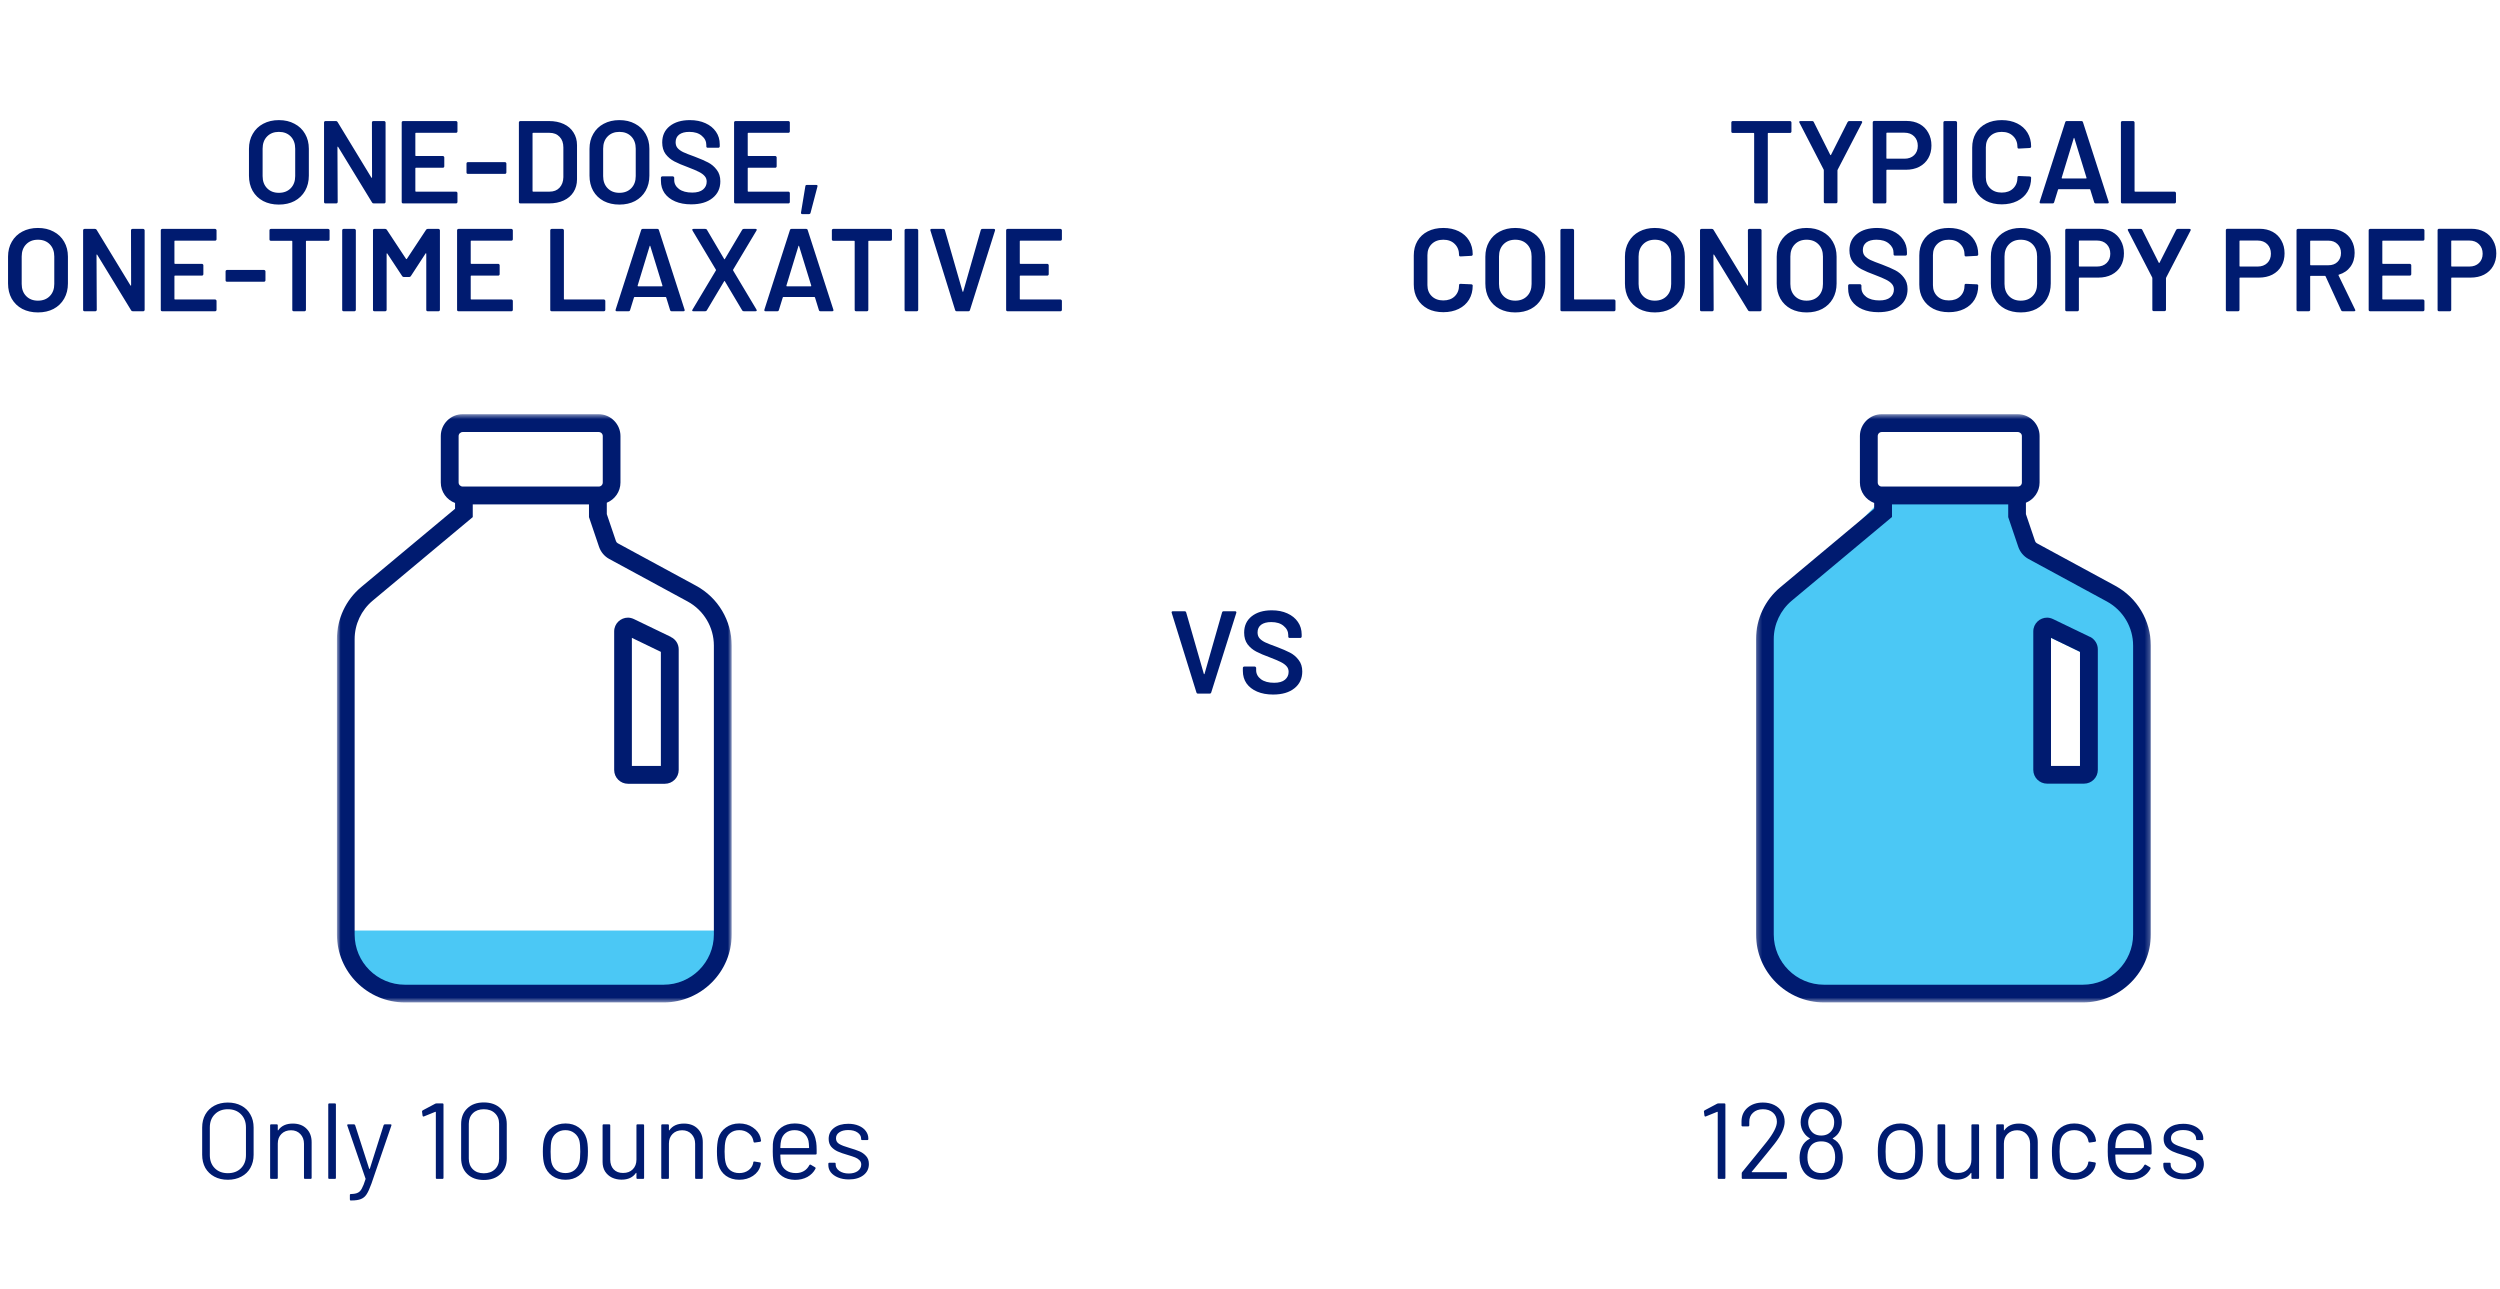
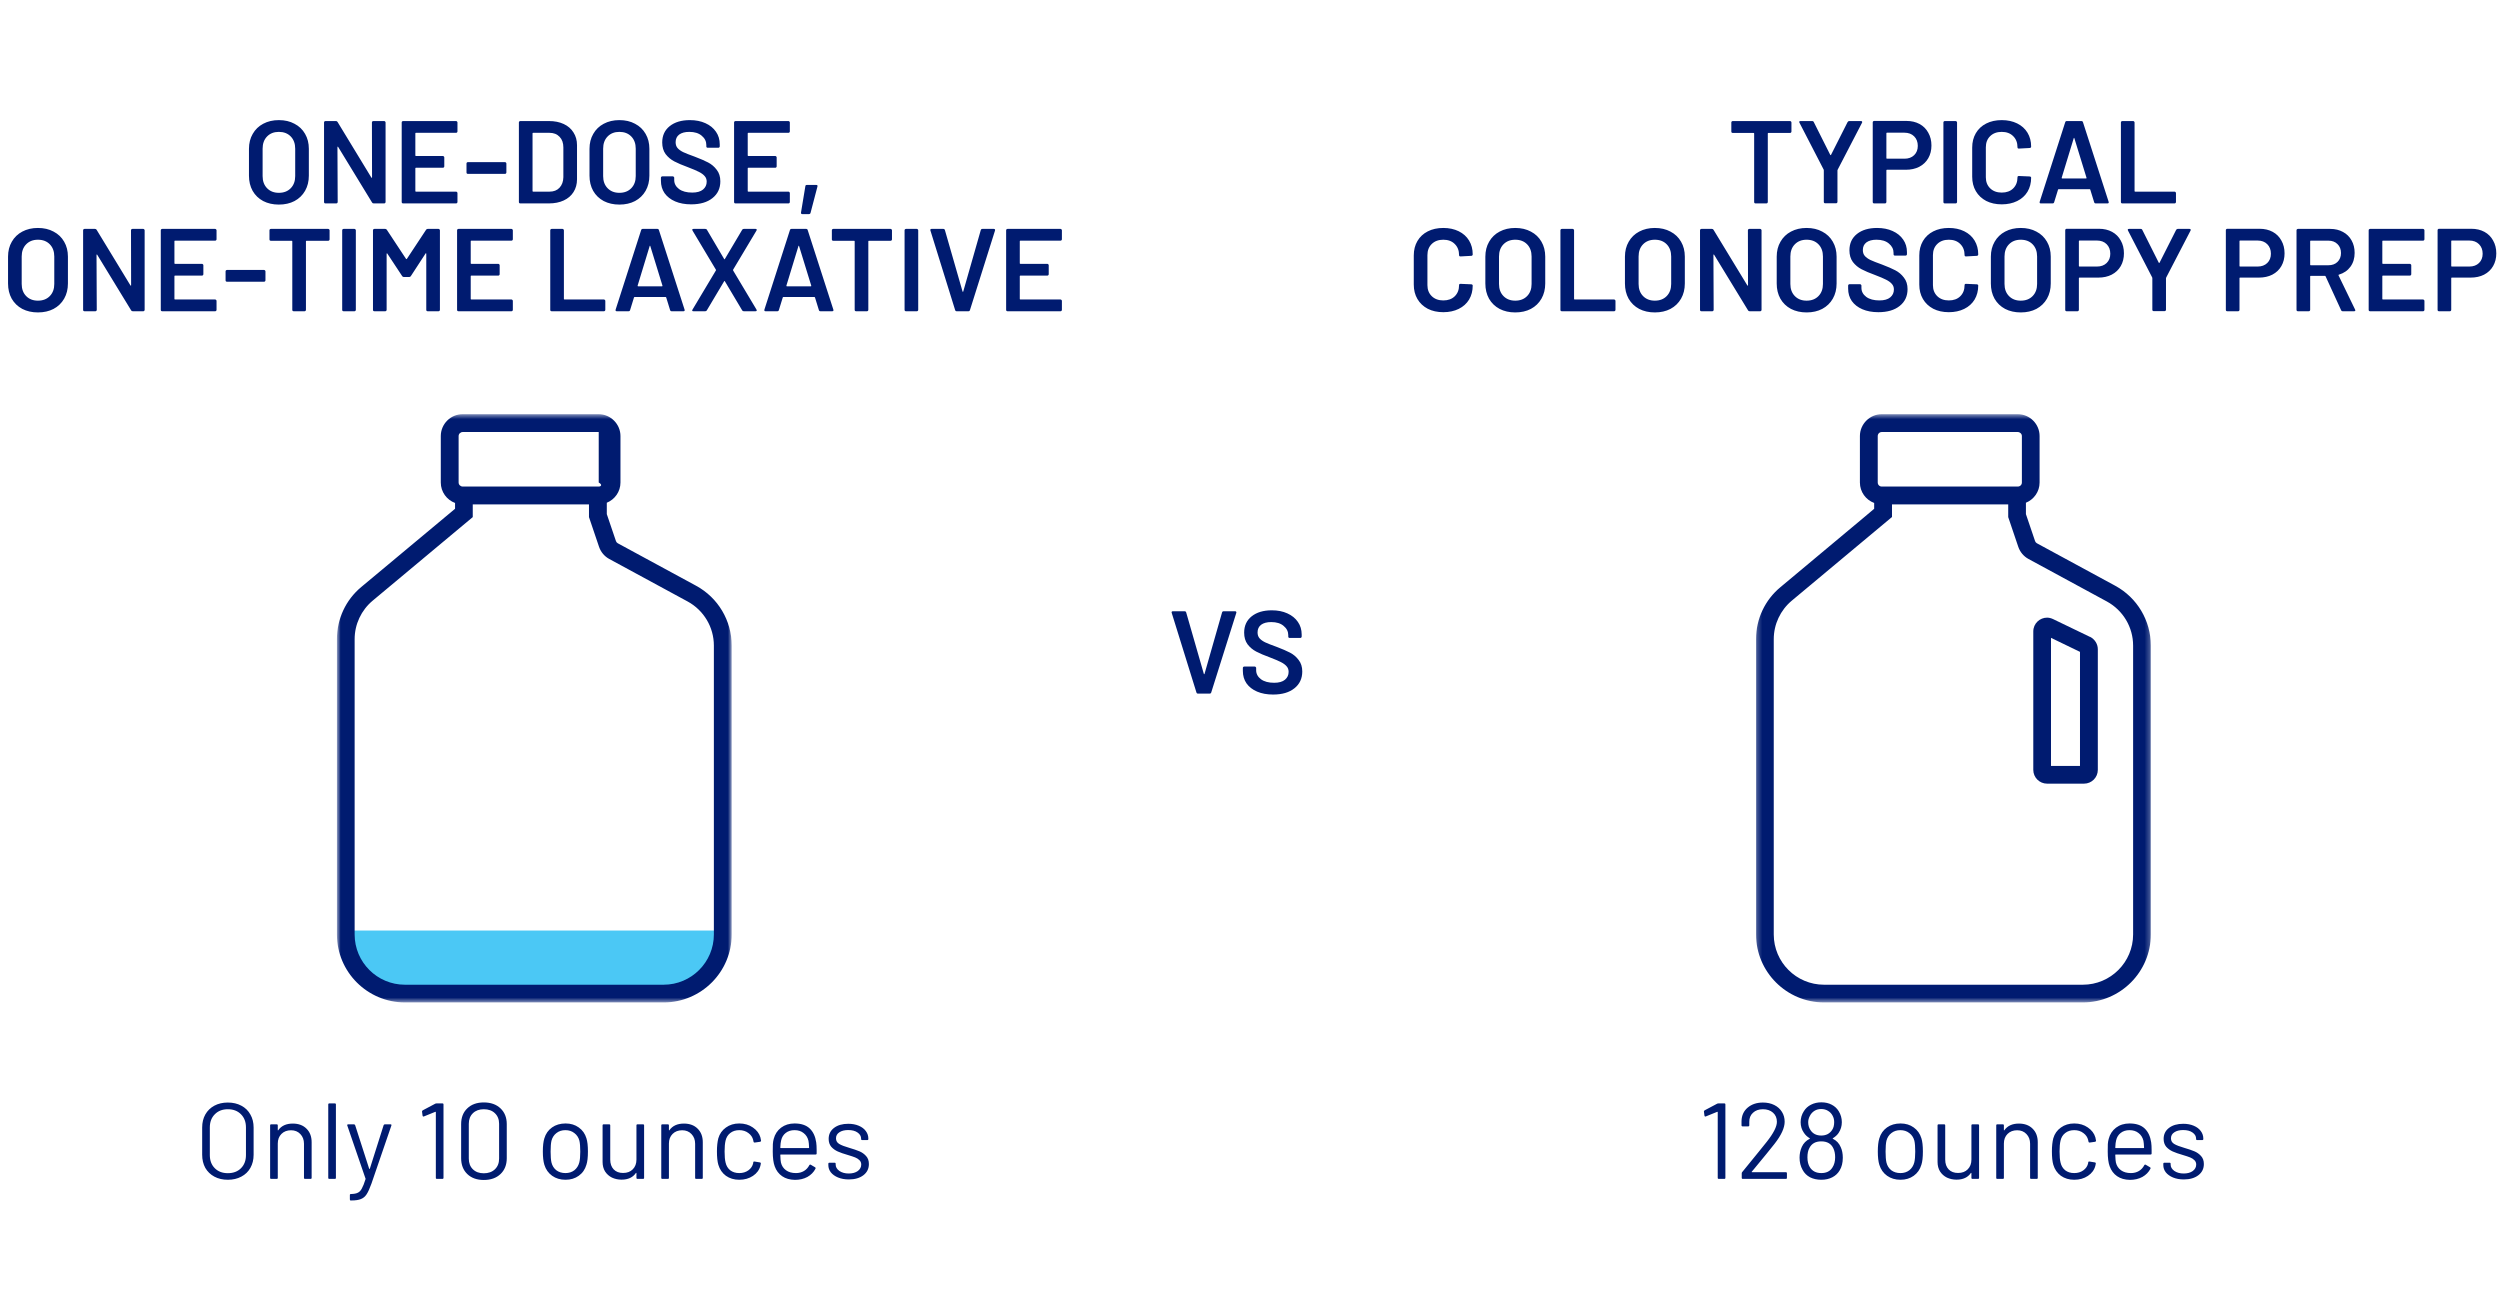
<svg xmlns="http://www.w3.org/2000/svg" width="510" height="263" viewBox="0 0 510 263" fill="none">
  <path d="M56.885 41.735C55.685 41.735 54.621 41.495 53.693 41.015C52.765 40.519 52.045 39.823 51.533 38.927C51.037 38.031 50.789 36.999 50.789 35.831V30.359C50.789 29.207 51.045 28.191 51.557 27.311C52.069 26.415 52.781 25.727 53.693 25.247C54.621 24.751 55.685 24.503 56.885 24.503C58.101 24.503 59.165 24.751 60.077 25.247C61.005 25.727 61.725 26.415 62.237 27.311C62.749 28.191 63.005 29.207 63.005 30.359V35.831C63.005 36.999 62.749 38.031 62.237 38.927C61.725 39.823 61.005 40.519 60.077 41.015C59.165 41.495 58.101 41.735 56.885 41.735ZM56.885 39.335C57.893 39.335 58.701 39.023 59.309 38.399C59.917 37.775 60.221 36.951 60.221 35.927V30.335C60.221 29.295 59.917 28.463 59.309 27.839C58.701 27.215 57.893 26.903 56.885 26.903C55.893 26.903 55.093 27.215 54.485 27.839C53.877 28.463 53.573 29.295 53.573 30.335V35.927C53.573 36.951 53.877 37.775 54.485 38.399C55.093 39.023 55.893 39.335 56.885 39.335ZM75.872 24.983C75.872 24.903 75.896 24.839 75.944 24.791C76.008 24.727 76.08 24.695 76.16 24.695H78.368C78.448 24.695 78.512 24.727 78.56 24.791C78.624 24.839 78.656 24.903 78.656 24.983V41.207C78.656 41.287 78.624 41.359 78.56 41.423C78.512 41.471 78.448 41.495 78.368 41.495H76.232C76.072 41.495 75.96 41.431 75.896 41.303L68.984 29.975C68.952 29.927 68.92 29.911 68.888 29.927C68.856 29.927 68.84 29.959 68.84 30.023L68.888 41.207C68.888 41.287 68.856 41.359 68.792 41.423C68.744 41.471 68.68 41.495 68.6 41.495H66.392C66.312 41.495 66.24 41.471 66.176 41.423C66.128 41.359 66.104 41.287 66.104 41.207V24.983C66.104 24.903 66.128 24.839 66.176 24.791C66.24 24.727 66.312 24.695 66.392 24.695H68.528C68.688 24.695 68.8 24.759 68.864 24.887L75.752 36.215C75.784 36.263 75.816 36.287 75.848 36.287C75.88 36.271 75.896 36.231 75.896 36.167L75.872 24.983ZM93.323 26.807C93.323 26.887 93.291 26.959 93.227 27.023C93.179 27.071 93.115 27.095 93.035 27.095H84.851C84.771 27.095 84.731 27.135 84.731 27.215V31.703C84.731 31.783 84.771 31.823 84.851 31.823H90.347C90.427 31.823 90.491 31.855 90.539 31.919C90.603 31.967 90.635 32.031 90.635 32.111V33.935C90.635 34.015 90.603 34.087 90.539 34.151C90.491 34.199 90.427 34.223 90.347 34.223H84.851C84.771 34.223 84.731 34.263 84.731 34.343V38.975C84.731 39.055 84.771 39.095 84.851 39.095H93.035C93.115 39.095 93.179 39.127 93.227 39.191C93.291 39.239 93.323 39.303 93.323 39.383V41.207C93.323 41.287 93.291 41.359 93.227 41.423C93.179 41.471 93.115 41.495 93.035 41.495H82.235C82.155 41.495 82.083 41.471 82.019 41.423C81.971 41.359 81.947 41.287 81.947 41.207V24.983C81.947 24.903 81.971 24.839 82.019 24.791C82.083 24.727 82.155 24.695 82.235 24.695H93.035C93.115 24.695 93.179 24.727 93.227 24.791C93.291 24.839 93.323 24.903 93.323 24.983V26.807ZM95.454 35.471C95.374 35.471 95.302 35.447 95.238 35.399C95.19 35.335 95.166 35.263 95.166 35.183V33.359C95.166 33.279 95.19 33.215 95.238 33.167C95.302 33.103 95.374 33.071 95.454 33.071H103.014C103.094 33.071 103.158 33.103 103.206 33.167C103.27 33.215 103.302 33.279 103.302 33.359V35.183C103.302 35.263 103.27 35.335 103.206 35.399C103.158 35.447 103.094 35.471 103.014 35.471H95.454ZM106.142 41.495C106.062 41.495 105.99 41.471 105.926 41.423C105.878 41.359 105.854 41.287 105.854 41.207V24.983C105.854 24.903 105.878 24.839 105.926 24.791C105.99 24.727 106.062 24.695 106.142 24.695H111.998C113.134 24.695 114.134 24.895 114.998 25.295C115.862 25.695 116.526 26.271 116.99 27.023C117.47 27.759 117.71 28.623 117.71 29.615V36.575C117.71 37.567 117.47 38.439 116.99 39.191C116.526 39.927 115.862 40.495 114.998 40.895C114.134 41.295 113.134 41.495 111.998 41.495H106.142ZM108.638 38.975C108.638 39.055 108.678 39.095 108.758 39.095H112.118C112.966 39.095 113.638 38.831 114.134 38.303C114.646 37.759 114.91 37.039 114.926 36.143V30.071C114.926 29.159 114.67 28.439 114.158 27.911C113.646 27.367 112.958 27.095 112.094 27.095H108.758C108.678 27.095 108.638 27.135 108.638 27.215V38.975ZM126.354 41.735C125.154 41.735 124.09 41.495 123.162 41.015C122.234 40.519 121.514 39.823 121.002 38.927C120.506 38.031 120.258 36.999 120.258 35.831V30.359C120.258 29.207 120.514 28.191 121.026 27.311C121.538 26.415 122.25 25.727 123.162 25.247C124.09 24.751 125.154 24.503 126.354 24.503C127.57 24.503 128.634 24.751 129.546 25.247C130.474 25.727 131.194 26.415 131.706 27.311C132.218 28.191 132.474 29.207 132.474 30.359V35.831C132.474 36.999 132.218 38.031 131.706 38.927C131.194 39.823 130.474 40.519 129.546 41.015C128.634 41.495 127.57 41.735 126.354 41.735ZM126.354 39.335C127.362 39.335 128.17 39.023 128.778 38.399C129.386 37.775 129.69 36.951 129.69 35.927V30.335C129.69 29.295 129.386 28.463 128.778 27.839C128.17 27.215 127.362 26.903 126.354 26.903C125.362 26.903 124.562 27.215 123.954 27.839C123.346 28.463 123.042 29.295 123.042 30.335V35.927C123.042 36.951 123.346 37.775 123.954 38.399C124.562 39.023 125.362 39.335 126.354 39.335ZM140.996 41.687C139.748 41.687 138.66 41.487 137.732 41.087C136.804 40.687 136.084 40.127 135.572 39.407C135.076 38.687 134.828 37.839 134.828 36.863V36.263C134.828 36.183 134.852 36.119 134.9 36.071C134.964 36.007 135.036 35.975 135.116 35.975H137.252C137.332 35.975 137.396 36.007 137.444 36.071C137.508 36.119 137.54 36.183 137.54 36.263V36.719C137.54 37.455 137.868 38.071 138.524 38.567C139.18 39.047 140.076 39.287 141.212 39.287C142.188 39.287 142.924 39.079 143.42 38.663C143.916 38.247 144.164 37.711 144.164 37.055C144.164 36.607 144.028 36.231 143.756 35.927C143.484 35.607 143.092 35.319 142.58 35.063C142.084 34.807 141.332 34.487 140.324 34.103C139.188 33.687 138.268 33.295 137.564 32.927C136.86 32.559 136.268 32.063 135.788 31.439C135.324 30.799 135.092 30.007 135.092 29.063C135.092 27.655 135.604 26.543 136.628 25.727C137.652 24.911 139.02 24.503 140.732 24.503C141.932 24.503 142.988 24.711 143.9 25.127C144.828 25.543 145.548 26.127 146.06 26.879C146.572 27.615 146.828 28.471 146.828 29.447V29.855C146.828 29.935 146.796 30.007 146.732 30.071C146.684 30.119 146.62 30.143 146.54 30.143H144.38C144.3 30.143 144.228 30.119 144.164 30.071C144.116 30.007 144.092 29.935 144.092 29.855V29.591C144.092 28.839 143.78 28.207 143.156 27.695C142.548 27.167 141.7 26.903 140.612 26.903C139.732 26.903 139.044 27.087 138.548 27.455C138.068 27.823 137.828 28.343 137.828 29.015C137.828 29.495 137.956 29.887 138.212 30.191C138.468 30.495 138.852 30.775 139.364 31.031C139.876 31.271 140.668 31.583 141.74 31.967C142.876 32.399 143.78 32.791 144.452 33.143C145.14 33.495 145.724 33.991 146.204 34.631C146.7 35.255 146.948 36.039 146.948 36.983C146.948 38.423 146.412 39.567 145.34 40.415C144.284 41.263 142.836 41.687 140.996 41.687ZM161.128 26.807C161.128 26.887 161.096 26.959 161.032 27.023C160.984 27.071 160.92 27.095 160.84 27.095H152.656C152.576 27.095 152.536 27.135 152.536 27.215V31.703C152.536 31.783 152.576 31.823 152.656 31.823H158.152C158.232 31.823 158.296 31.855 158.344 31.919C158.408 31.967 158.44 32.031 158.44 32.111V33.935C158.44 34.015 158.408 34.087 158.344 34.151C158.296 34.199 158.232 34.223 158.152 34.223H152.656C152.576 34.223 152.536 34.263 152.536 34.343V38.975C152.536 39.055 152.576 39.095 152.656 39.095H160.84C160.92 39.095 160.984 39.127 161.032 39.191C161.096 39.239 161.128 39.303 161.128 39.383V41.207C161.128 41.287 161.096 41.359 161.032 41.423C160.984 41.471 160.92 41.495 160.84 41.495H150.04C149.96 41.495 149.888 41.471 149.824 41.423C149.776 41.359 149.752 41.287 149.752 41.207V24.983C149.752 24.903 149.776 24.839 149.824 24.791C149.888 24.727 149.96 24.695 150.04 24.695H160.84C160.92 24.695 160.984 24.727 161.032 24.791C161.096 24.839 161.128 24.903 161.128 24.983V26.807ZM163.667 43.679C163.475 43.679 163.387 43.575 163.403 43.367L164.291 37.991C164.307 37.815 164.411 37.727 164.603 37.727H166.523C166.731 37.727 166.811 37.831 166.763 38.039L165.347 43.439C165.299 43.599 165.187 43.679 165.011 43.679H163.667ZM7.737 63.735C6.537 63.735 5.473 63.495 4.545 63.015C3.617 62.519 2.897 61.823 2.385 60.927C1.889 60.031 1.641 58.999 1.641 57.831V52.359C1.641 51.207 1.897 50.191 2.409 49.311C2.921 48.415 3.633 47.727 4.545 47.247C5.473 46.751 6.537 46.503 7.737 46.503C8.953 46.503 10.017 46.751 10.929 47.247C11.857 47.727 12.577 48.415 13.089 49.311C13.601 50.191 13.857 51.207 13.857 52.359V57.831C13.857 58.999 13.601 60.031 13.089 60.927C12.577 61.823 11.857 62.519 10.929 63.015C10.017 63.495 8.953 63.735 7.737 63.735ZM7.737 61.335C8.745 61.335 9.553 61.023 10.161 60.399C10.769 59.775 11.073 58.951 11.073 57.927V52.335C11.073 51.295 10.769 50.463 10.161 49.839C9.553 49.215 8.745 48.903 7.737 48.903C6.745 48.903 5.945 49.215 5.337 49.839C4.729 50.463 4.425 51.295 4.425 52.335V57.927C4.425 58.951 4.729 59.775 5.337 60.399C5.945 61.023 6.745 61.335 7.737 61.335ZM26.723 46.983C26.723 46.903 26.747 46.839 26.795 46.791C26.859 46.727 26.931 46.695 27.011 46.695H29.219C29.299 46.695 29.363 46.727 29.411 46.791C29.475 46.839 29.507 46.903 29.507 46.983V63.207C29.507 63.287 29.475 63.359 29.411 63.423C29.363 63.471 29.299 63.495 29.219 63.495H27.083C26.923 63.495 26.811 63.431 26.747 63.303L19.835 51.975C19.803 51.927 19.771 51.911 19.739 51.927C19.707 51.927 19.691 51.959 19.691 52.023L19.739 63.207C19.739 63.287 19.707 63.359 19.643 63.423C19.595 63.471 19.531 63.495 19.451 63.495H17.243C17.163 63.495 17.091 63.471 17.027 63.423C16.979 63.359 16.955 63.287 16.955 63.207V46.983C16.955 46.903 16.979 46.839 17.027 46.791C17.091 46.727 17.163 46.695 17.243 46.695H19.379C19.539 46.695 19.651 46.759 19.715 46.887L26.603 58.215C26.635 58.263 26.667 58.287 26.699 58.287C26.731 58.271 26.747 58.231 26.747 58.167L26.723 46.983ZM44.175 48.807C44.175 48.887 44.143 48.959 44.079 49.023C44.031 49.071 43.967 49.095 43.887 49.095H35.703C35.623 49.095 35.583 49.135 35.583 49.215V53.703C35.583 53.783 35.623 53.823 35.703 53.823H41.199C41.279 53.823 41.343 53.855 41.391 53.919C41.455 53.967 41.487 54.031 41.487 54.111V55.935C41.487 56.015 41.455 56.087 41.391 56.151C41.343 56.199 41.279 56.223 41.199 56.223H35.703C35.623 56.223 35.583 56.263 35.583 56.343V60.975C35.583 61.055 35.623 61.095 35.703 61.095H43.887C43.967 61.095 44.031 61.127 44.079 61.191C44.143 61.239 44.175 61.303 44.175 61.383V63.207C44.175 63.287 44.143 63.359 44.079 63.423C44.031 63.471 43.967 63.495 43.887 63.495H33.087C33.007 63.495 32.935 63.471 32.871 63.423C32.823 63.359 32.799 63.287 32.799 63.207V46.983C32.799 46.903 32.823 46.839 32.871 46.791C32.935 46.727 33.007 46.695 33.087 46.695H43.887C43.967 46.695 44.031 46.727 44.079 46.791C44.143 46.839 44.175 46.903 44.175 46.983V48.807ZM46.306 57.471C46.226 57.471 46.154 57.447 46.09 57.399C46.042 57.335 46.018 57.263 46.018 57.183V55.359C46.018 55.279 46.042 55.215 46.09 55.167C46.154 55.103 46.226 55.071 46.306 55.071H53.866C53.946 55.071 54.01 55.103 54.058 55.167C54.122 55.215 54.154 55.279 54.154 55.359V57.183C54.154 57.263 54.122 57.335 54.058 57.399C54.01 57.447 53.946 57.471 53.866 57.471H46.306ZM66.948 46.695C67.028 46.695 67.092 46.727 67.14 46.791C67.204 46.839 67.236 46.903 67.236 46.983V48.831C67.236 48.911 67.204 48.983 67.14 49.047C67.092 49.095 67.028 49.119 66.948 49.119H62.532C62.452 49.119 62.412 49.159 62.412 49.239V63.207C62.412 63.287 62.38 63.359 62.316 63.423C62.268 63.471 62.204 63.495 62.124 63.495H59.916C59.836 63.495 59.764 63.471 59.7 63.423C59.652 63.359 59.628 63.287 59.628 63.207V49.239C59.628 49.159 59.588 49.119 59.508 49.119H55.26C55.18 49.119 55.108 49.095 55.044 49.047C54.996 48.983 54.972 48.911 54.972 48.831V46.983C54.972 46.903 54.996 46.839 55.044 46.791C55.108 46.727 55.18 46.695 55.26 46.695H66.948ZM70.095 63.495C70.015 63.495 69.943 63.471 69.879 63.423C69.831 63.359 69.807 63.287 69.807 63.207V46.983C69.807 46.903 69.831 46.839 69.879 46.791C69.943 46.727 70.015 46.695 70.095 46.695H72.303C72.383 46.695 72.447 46.727 72.495 46.791C72.559 46.839 72.591 46.903 72.591 46.983V63.207C72.591 63.287 72.559 63.359 72.495 63.423C72.447 63.471 72.383 63.495 72.303 63.495H70.095ZM86.912 46.887C86.992 46.759 87.104 46.695 87.248 46.695H89.456C89.536 46.695 89.6 46.727 89.648 46.791C89.712 46.839 89.744 46.903 89.744 46.983V63.207C89.744 63.287 89.712 63.359 89.648 63.423C89.6 63.471 89.536 63.495 89.456 63.495H87.248C87.168 63.495 87.096 63.471 87.032 63.423C86.984 63.359 86.96 63.287 86.96 63.207V51.759C86.96 51.711 86.936 51.679 86.888 51.663C86.856 51.647 86.832 51.663 86.816 51.711L83.816 56.319C83.736 56.447 83.624 56.511 83.48 56.511H82.376C82.232 56.511 82.12 56.447 82.04 56.319L79.016 51.735C79 51.687 78.968 51.671 78.92 51.687C78.888 51.703 78.872 51.735 78.872 51.783V63.207C78.872 63.287 78.84 63.359 78.776 63.423C78.728 63.471 78.664 63.495 78.584 63.495H76.376C76.296 63.495 76.224 63.471 76.16 63.423C76.112 63.359 76.088 63.287 76.088 63.207V46.983C76.088 46.903 76.112 46.839 76.16 46.791C76.224 46.727 76.296 46.695 76.376 46.695H78.584C78.728 46.695 78.84 46.759 78.92 46.887L82.832 52.815C82.864 52.847 82.896 52.863 82.928 52.863C82.96 52.863 82.984 52.847 83 52.815L86.912 46.887ZM104.62 48.807C104.62 48.887 104.588 48.959 104.524 49.023C104.476 49.071 104.412 49.095 104.332 49.095H96.148C96.068 49.095 96.028 49.135 96.028 49.215V53.703C96.028 53.783 96.068 53.823 96.148 53.823H101.644C101.724 53.823 101.788 53.855 101.836 53.919C101.9 53.967 101.932 54.031 101.932 54.111V55.935C101.932 56.015 101.9 56.087 101.836 56.151C101.788 56.199 101.724 56.223 101.644 56.223H96.148C96.068 56.223 96.028 56.263 96.028 56.343V60.975C96.028 61.055 96.068 61.095 96.148 61.095H104.332C104.412 61.095 104.476 61.127 104.524 61.191C104.588 61.239 104.62 61.303 104.62 61.383V63.207C104.62 63.287 104.588 63.359 104.524 63.423C104.476 63.471 104.412 63.495 104.332 63.495H93.532C93.452 63.495 93.38 63.471 93.316 63.423C93.268 63.359 93.244 63.287 93.244 63.207V46.983C93.244 46.903 93.268 46.839 93.316 46.791C93.38 46.727 93.452 46.695 93.532 46.695H104.332C104.412 46.695 104.476 46.727 104.524 46.791C104.588 46.839 104.62 46.903 104.62 46.983V48.807ZM112.54 63.495C112.46 63.495 112.388 63.471 112.324 63.423C112.276 63.359 112.252 63.287 112.252 63.207V46.983C112.252 46.903 112.276 46.839 112.324 46.791C112.388 46.727 112.46 46.695 112.54 46.695H114.748C114.828 46.695 114.892 46.727 114.94 46.791C115.004 46.839 115.036 46.903 115.036 46.983V60.975C115.036 61.055 115.076 61.095 115.156 61.095H123.196C123.276 61.095 123.34 61.127 123.388 61.191C123.452 61.239 123.484 61.303 123.484 61.383V63.207C123.484 63.287 123.452 63.359 123.388 63.423C123.34 63.471 123.276 63.495 123.196 63.495H112.54ZM137.012 63.495C136.852 63.495 136.748 63.415 136.7 63.255L135.908 60.687C135.876 60.623 135.836 60.591 135.788 60.591H129.452C129.404 60.591 129.364 60.623 129.332 60.687L128.54 63.255C128.492 63.415 128.388 63.495 128.228 63.495H125.828C125.732 63.495 125.66 63.471 125.612 63.423C125.564 63.359 125.556 63.271 125.588 63.159L130.796 46.935C130.844 46.775 130.948 46.695 131.108 46.695H134.108C134.268 46.695 134.372 46.775 134.42 46.935L139.652 63.159C139.668 63.191 139.676 63.231 139.676 63.279C139.676 63.423 139.588 63.495 139.412 63.495H137.012ZM130.076 58.263C130.06 58.359 130.092 58.407 130.172 58.407H135.044C135.14 58.407 135.172 58.359 135.14 58.263L132.668 50.223C132.652 50.159 132.628 50.127 132.596 50.127C132.564 50.127 132.54 50.159 132.524 50.223L130.076 58.263ZM141.462 63.495C141.35 63.495 141.27 63.471 141.222 63.423C141.19 63.359 141.206 63.271 141.27 63.159L146.046 55.167C146.078 55.119 146.078 55.071 146.046 55.023L141.27 47.031C141.238 46.935 141.222 46.879 141.222 46.863C141.222 46.751 141.302 46.695 141.462 46.695H143.862C144.038 46.695 144.158 46.759 144.222 46.887L147.726 52.839C147.774 52.935 147.822 52.935 147.87 52.839L151.398 46.887C151.462 46.759 151.574 46.695 151.734 46.695H154.134C154.246 46.695 154.318 46.727 154.35 46.791C154.398 46.839 154.39 46.919 154.326 47.031L149.55 55.023C149.534 55.071 149.534 55.119 149.55 55.167L154.326 63.159C154.358 63.255 154.374 63.311 154.374 63.327C154.374 63.439 154.294 63.495 154.134 63.495H151.734C151.574 63.495 151.462 63.431 151.398 63.303L147.87 57.375C147.822 57.279 147.774 57.279 147.726 57.375L144.198 63.303C144.134 63.431 144.022 63.495 143.862 63.495H141.462ZM167.363 63.495C167.203 63.495 167.099 63.415 167.051 63.255L166.259 60.687C166.227 60.623 166.187 60.591 166.139 60.591H159.803C159.755 60.591 159.715 60.623 159.683 60.687L158.891 63.255C158.843 63.415 158.739 63.495 158.579 63.495H156.179C156.083 63.495 156.011 63.471 155.963 63.423C155.915 63.359 155.907 63.271 155.939 63.159L161.147 46.935C161.195 46.775 161.299 46.695 161.459 46.695H164.459C164.619 46.695 164.723 46.775 164.771 46.935L170.003 63.159C170.019 63.191 170.027 63.231 170.027 63.279C170.027 63.423 169.939 63.495 169.763 63.495H167.363ZM160.427 58.263C160.411 58.359 160.443 58.407 160.523 58.407H165.395C165.491 58.407 165.523 58.359 165.491 58.263L163.019 50.223C163.003 50.159 162.979 50.127 162.947 50.127C162.915 50.127 162.891 50.159 162.875 50.223L160.427 58.263ZM181.675 46.695C181.755 46.695 181.819 46.727 181.867 46.791C181.931 46.839 181.963 46.903 181.963 46.983V48.831C181.963 48.911 181.931 48.983 181.867 49.047C181.819 49.095 181.755 49.119 181.675 49.119H177.259C177.179 49.119 177.139 49.159 177.139 49.239V63.207C177.139 63.287 177.107 63.359 177.043 63.423C176.995 63.471 176.931 63.495 176.851 63.495H174.643C174.563 63.495 174.491 63.471 174.427 63.423C174.379 63.359 174.355 63.287 174.355 63.207V49.239C174.355 49.159 174.315 49.119 174.235 49.119H169.987C169.907 49.119 169.835 49.095 169.771 49.047C169.723 48.983 169.699 48.911 169.699 48.831V46.983C169.699 46.903 169.723 46.839 169.771 46.791C169.835 46.727 169.907 46.695 169.987 46.695H181.675ZM184.821 63.495C184.741 63.495 184.669 63.471 184.605 63.423C184.557 63.359 184.533 63.287 184.533 63.207V46.983C184.533 46.903 184.557 46.839 184.605 46.791C184.669 46.727 184.741 46.695 184.821 46.695H187.029C187.109 46.695 187.173 46.727 187.221 46.791C187.285 46.839 187.317 46.903 187.317 46.983V63.207C187.317 63.287 187.285 63.359 187.221 63.423C187.173 63.471 187.109 63.495 187.029 63.495H184.821ZM195.159 63.495C194.999 63.495 194.895 63.415 194.847 63.255L189.807 47.031L189.783 46.935C189.783 46.775 189.871 46.695 190.047 46.695H192.423C192.599 46.695 192.711 46.775 192.759 46.935L196.359 59.463C196.375 59.511 196.399 59.535 196.431 59.535C196.463 59.535 196.487 59.511 196.503 59.463L200.079 46.935C200.127 46.775 200.239 46.695 200.415 46.695H202.743C202.839 46.695 202.911 46.727 202.959 46.791C203.007 46.855 203.015 46.935 202.983 47.031L197.871 63.255C197.823 63.415 197.719 63.495 197.559 63.495H195.159ZM216.628 48.807C216.628 48.887 216.596 48.959 216.532 49.023C216.484 49.071 216.42 49.095 216.34 49.095H208.156C208.076 49.095 208.036 49.135 208.036 49.215V53.703C208.036 53.783 208.076 53.823 208.156 53.823H213.652C213.732 53.823 213.796 53.855 213.844 53.919C213.908 53.967 213.94 54.031 213.94 54.111V55.935C213.94 56.015 213.908 56.087 213.844 56.151C213.796 56.199 213.732 56.223 213.652 56.223H208.156C208.076 56.223 208.036 56.263 208.036 56.343V60.975C208.036 61.055 208.076 61.095 208.156 61.095H216.34C216.42 61.095 216.484 61.127 216.532 61.191C216.596 61.239 216.628 61.303 216.628 61.383V63.207C216.628 63.287 216.596 63.359 216.532 63.423C216.484 63.471 216.42 63.495 216.34 63.495H205.54C205.46 63.495 205.388 63.471 205.324 63.423C205.276 63.359 205.252 63.287 205.252 63.207V46.983C205.252 46.903 205.276 46.839 205.324 46.791C205.388 46.727 205.46 46.695 205.54 46.695H216.34C216.42 46.695 216.484 46.727 216.532 46.791C216.596 46.839 216.628 46.903 216.628 46.983V48.807Z" fill="#001B70" />
  <mask id="mask0_2143_915" style="mask-type:luminance" maskUnits="userSpaceOnUse" x="68" y="84" width="82" height="121">
    <path d="M149.267 84.495H68.733V204.495H149.267V84.495Z" fill="white" />
  </mask>
  <g mask="url(#mask0_2143_915)">
    <path d="M137.023 203.259H80.684C74.841 203.259 70.09 198.507 70.09 192.665V189.828H147.641V192.665C147.641 198.507 142.89 203.259 137.047 203.259" fill="#4BC8F5" />
-     <path d="M134.818 156.253H128.903V130.12L134.818 132.98V156.277V156.253ZM136.855 129.926L129.315 126.289C128.903 126.096 128.491 125.999 128.103 125.999C126.624 125.999 125.291 127.186 125.291 128.811V157.077C125.291 158.629 126.552 159.889 128.103 159.889H135.643C137.194 159.889 138.455 158.629 138.455 157.077V132.471C138.455 131.405 137.849 130.411 136.855 129.95" fill="#001B70" />
-     <path d="M145.63 190.628C145.63 196.277 141.049 200.883 135.376 200.883H82.6C76.952 200.883 72.346 196.301 72.346 190.628V130.386C72.346 127.356 73.703 124.471 76.03 122.531L96.442 105.489V102.895H120.152V105.489L122.212 111.574C122.576 112.616 123.303 113.489 124.273 114.022L140.273 122.701C143.57 124.495 145.63 127.938 145.63 131.695V190.628ZM93.558 88.956C93.558 88.495 93.945 88.132 94.406 88.132H122.139C122.6 88.132 122.964 88.495 122.964 88.956V98.434C122.964 98.895 122.6 99.259 122.139 99.259H94.406C93.945 99.259 93.558 98.895 93.558 98.434V88.956ZM142.018 119.501L126.018 110.822C125.849 110.725 125.727 110.58 125.655 110.386L123.788 104.883V102.556C125.412 101.901 126.576 100.301 126.576 98.434V88.956C126.576 86.507 124.564 84.495 122.115 84.495H94.382C91.909 84.495 89.921 86.507 89.921 88.956V98.434C89.921 100.35 91.133 101.974 92.83 102.604V103.792L73.703 119.744C70.527 122.386 68.733 126.265 68.733 130.386V190.628C68.733 198.289 74.964 204.495 82.6 204.495H135.4C143.061 204.495 149.267 198.265 149.267 190.628V131.695C149.267 126.604 146.479 121.925 142.018 119.501Z" fill="#001B70" />
+     <path d="M145.63 190.628C145.63 196.277 141.049 200.883 135.376 200.883H82.6C76.952 200.883 72.346 196.301 72.346 190.628V130.386C72.346 127.356 73.703 124.471 76.03 122.531L96.442 105.489V102.895H120.152V105.489L122.212 111.574C122.576 112.616 123.303 113.489 124.273 114.022L140.273 122.701C143.57 124.495 145.63 127.938 145.63 131.695V190.628ZM93.558 88.956C93.558 88.495 93.945 88.132 94.406 88.132H122.139V98.434C122.964 98.895 122.6 99.259 122.139 99.259H94.406C93.945 99.259 93.558 98.895 93.558 98.434V88.956ZM142.018 119.501L126.018 110.822C125.849 110.725 125.727 110.58 125.655 110.386L123.788 104.883V102.556C125.412 101.901 126.576 100.301 126.576 98.434V88.956C126.576 86.507 124.564 84.495 122.115 84.495H94.382C91.909 84.495 89.921 86.507 89.921 88.956V98.434C89.921 100.35 91.133 101.974 92.83 102.604V103.792L73.703 119.744C70.527 122.386 68.733 126.265 68.733 130.386V190.628C68.733 198.289 74.964 204.495 82.6 204.495H135.4C143.061 204.495 149.267 198.265 149.267 190.628V131.695C149.267 126.604 146.479 121.925 142.018 119.501Z" fill="#001B70" />
  </g>
  <path d="M46.479 240.671C45.438 240.671 44.521 240.458 43.729 240.033C42.937 239.608 42.321 239.014 41.881 238.251C41.456 237.474 41.243 236.579 41.243 235.567V230.023C41.243 229.011 41.456 228.124 41.881 227.361C42.321 226.584 42.937 225.982 43.729 225.557C44.521 225.132 45.438 224.919 46.479 224.919C47.52 224.919 48.437 225.132 49.229 225.557C50.036 225.982 50.652 226.584 51.077 227.361C51.517 228.124 51.737 229.011 51.737 230.023V235.567C51.737 236.579 51.517 237.474 51.077 238.251C50.652 239.014 50.036 239.608 49.229 240.033C48.437 240.458 47.52 240.671 46.479 240.671ZM46.479 239.329C47.594 239.329 48.489 238.992 49.163 238.317C49.838 237.642 50.175 236.748 50.175 235.633V230.001C50.175 228.886 49.838 227.992 49.163 227.317C48.489 226.628 47.594 226.283 46.479 226.283C45.379 226.283 44.492 226.628 43.817 227.317C43.142 227.992 42.805 228.886 42.805 230.001V235.633C42.805 236.748 43.142 237.642 43.817 238.317C44.492 238.992 45.379 239.329 46.479 239.329ZM59.725 229.209C60.898 229.209 61.829 229.554 62.519 230.243C63.223 230.932 63.575 231.856 63.575 233.015V240.275C63.575 240.422 63.501 240.495 63.355 240.495H62.233C62.086 240.495 62.013 240.422 62.013 240.275V233.323C62.013 232.516 61.763 231.856 61.265 231.343C60.781 230.83 60.15 230.573 59.373 230.573C58.566 230.573 57.913 230.822 57.415 231.321C56.916 231.82 56.667 232.472 56.667 233.279V240.275C56.667 240.422 56.593 240.495 56.447 240.495H55.325C55.178 240.495 55.105 240.422 55.105 240.275V229.583C55.105 229.436 55.178 229.363 55.325 229.363H56.447C56.593 229.363 56.667 229.436 56.667 229.583V230.529C56.667 230.558 56.674 230.58 56.689 230.595C56.718 230.61 56.74 230.602 56.755 230.573C57.4 229.664 58.39 229.209 59.725 229.209ZM67.184 240.495C67.037 240.495 66.964 240.422 66.964 240.275V225.315C66.964 225.168 67.037 225.095 67.184 225.095H68.306C68.453 225.095 68.526 225.168 68.526 225.315V240.275C68.526 240.422 68.453 240.495 68.306 240.495H67.184ZM71.528 244.895C71.426 244.895 71.374 244.822 71.374 244.675V243.795C71.374 243.648 71.448 243.575 71.594 243.575H71.682C72.254 243.56 72.694 243.472 73.002 243.311C73.325 243.164 73.596 242.878 73.816 242.453C74.051 242.042 74.3 241.412 74.564 240.561C74.594 240.502 74.594 240.458 74.564 240.429L70.846 229.605L70.824 229.517C70.824 229.414 70.89 229.363 71.022 229.363H72.188C72.32 229.363 72.408 229.422 72.452 229.539L75.312 238.427C75.327 238.456 75.349 238.471 75.378 238.471C75.408 238.471 75.43 238.456 75.444 238.427L78.26 229.539C78.304 229.422 78.392 229.363 78.524 229.363H79.668C79.83 229.363 79.888 229.444 79.844 229.605L75.774 241.463C75.422 242.446 75.092 243.172 74.784 243.641C74.476 244.11 74.088 244.433 73.618 244.609C73.164 244.8 72.518 244.895 71.682 244.895H71.528ZM88.779 225.161C88.867 225.117 88.963 225.095 89.065 225.095H90.253C90.4 225.095 90.473 225.168 90.473 225.315V240.275C90.473 240.422 90.4 240.495 90.253 240.495H89.131C88.985 240.495 88.911 240.422 88.911 240.275V226.877C88.911 226.848 88.897 226.826 88.867 226.811C88.853 226.796 88.831 226.796 88.801 226.811L86.469 227.757L86.381 227.779C86.293 227.779 86.235 227.72 86.205 227.603L86.095 226.767V226.723C86.095 226.65 86.147 226.576 86.249 226.503L88.779 225.161ZM98.693 240.715C97.285 240.715 96.163 240.312 95.327 239.505C94.491 238.698 94.073 237.62 94.073 236.271V229.319C94.073 227.97 94.491 226.899 95.327 226.107C96.163 225.3 97.285 224.897 98.693 224.897C100.115 224.897 101.252 225.3 102.103 226.107C102.953 226.914 103.379 227.984 103.379 229.319V236.271C103.379 237.62 102.953 238.698 102.103 239.505C101.252 240.312 100.115 240.715 98.693 240.715ZM98.693 239.351C99.631 239.351 100.387 239.08 100.959 238.537C101.531 237.994 101.817 237.268 101.817 236.359V229.253C101.817 228.358 101.531 227.64 100.959 227.097C100.401 226.554 99.646 226.283 98.693 226.283C97.769 226.283 97.028 226.554 96.471 227.097C95.913 227.64 95.635 228.358 95.635 229.253V236.359C95.635 237.268 95.913 237.994 96.471 238.537C97.028 239.08 97.769 239.351 98.693 239.351ZM115.36 240.671C114.304 240.671 113.395 240.4 112.632 239.857C111.87 239.314 111.342 238.566 111.048 237.613C110.843 236.938 110.74 236.036 110.74 234.907C110.74 233.778 110.843 232.883 111.048 232.223C111.327 231.284 111.848 230.544 112.61 230.001C113.373 229.458 114.297 229.187 115.382 229.187C116.424 229.187 117.318 229.458 118.066 230.001C118.829 230.544 119.35 231.277 119.628 232.201C119.834 232.832 119.936 233.734 119.936 234.907C119.936 236.095 119.834 236.997 119.628 237.613C119.35 238.566 118.829 239.314 118.066 239.857C117.318 240.4 116.416 240.671 115.36 240.671ZM115.36 239.307C116.064 239.307 116.666 239.116 117.164 238.735C117.663 238.339 118 237.811 118.176 237.151C118.308 236.623 118.374 235.882 118.374 234.929C118.374 233.961 118.316 233.22 118.198 232.707C118.022 232.047 117.678 231.526 117.164 231.145C116.666 230.749 116.057 230.551 115.338 230.551C114.62 230.551 114.011 230.749 113.512 231.145C113.014 231.526 112.676 232.047 112.5 232.707C112.383 233.22 112.324 233.961 112.324 234.929C112.324 235.897 112.383 236.638 112.5 237.151C112.662 237.811 112.992 238.339 113.49 238.735C114.004 239.116 114.627 239.307 115.36 239.307ZM129.835 229.583C129.835 229.436 129.908 229.363 130.055 229.363H131.177C131.323 229.363 131.397 229.436 131.397 229.583V240.275C131.397 240.422 131.323 240.495 131.177 240.495H130.055C129.908 240.495 129.835 240.422 129.835 240.275V239.329C129.835 239.3 129.82 239.278 129.791 239.263C129.761 239.248 129.739 239.256 129.725 239.285C129.109 240.194 128.133 240.649 126.799 240.649C126.095 240.649 125.442 240.51 124.841 240.231C124.254 239.938 123.785 239.52 123.433 238.977C123.095 238.434 122.927 237.782 122.927 237.019V229.583C122.927 229.436 123 229.363 123.147 229.363H124.269C124.415 229.363 124.489 229.436 124.489 229.583V236.557C124.489 237.393 124.723 238.06 125.193 238.559C125.662 239.043 126.3 239.285 127.107 239.285C127.943 239.285 128.603 239.036 129.087 238.537C129.585 238.038 129.835 237.378 129.835 236.557V229.583ZM139.518 229.209C140.691 229.209 141.622 229.554 142.312 230.243C143.016 230.932 143.368 231.856 143.368 233.015V240.275C143.368 240.422 143.294 240.495 143.148 240.495H142.026C141.879 240.495 141.806 240.422 141.806 240.275V233.323C141.806 232.516 141.556 231.856 141.058 231.343C140.574 230.83 139.943 230.573 139.166 230.573C138.359 230.573 137.706 230.822 137.208 231.321C136.709 231.82 136.46 232.472 136.46 233.279V240.275C136.46 240.422 136.386 240.495 136.24 240.495H135.118C134.971 240.495 134.898 240.422 134.898 240.275V229.583C134.898 229.436 134.971 229.363 135.118 229.363H136.24C136.386 229.363 136.46 229.436 136.46 229.583V230.529C136.46 230.558 136.467 230.58 136.482 230.595C136.511 230.61 136.533 230.602 136.548 230.573C137.193 229.664 138.183 229.209 139.518 229.209ZM150.809 240.671C149.753 240.671 148.843 240.4 148.081 239.857C147.333 239.3 146.819 238.552 146.541 237.613C146.35 236.968 146.255 236.058 146.255 234.885C146.255 233.829 146.35 232.934 146.541 232.201C146.805 231.292 147.318 230.566 148.081 230.023C148.843 229.466 149.753 229.187 150.809 229.187C151.879 229.187 152.803 229.458 153.581 230.001C154.373 230.544 154.886 231.218 155.121 232.025C155.194 232.289 155.238 232.509 155.253 232.685V232.729C155.253 232.832 155.187 232.898 155.055 232.927L153.955 233.081H153.911C153.808 233.081 153.742 233.015 153.713 232.883L153.647 232.553C153.515 231.996 153.192 231.526 152.679 231.145C152.165 230.749 151.542 230.551 150.809 230.551C150.075 230.551 149.459 230.749 148.961 231.145C148.477 231.526 148.161 232.04 148.015 232.685C147.883 233.242 147.817 233.983 147.817 234.907C147.817 235.875 147.883 236.623 148.015 237.151C148.161 237.811 148.477 238.339 148.961 238.735C149.459 239.116 150.075 239.307 150.809 239.307C151.527 239.307 152.143 239.124 152.657 238.757C153.185 238.376 153.515 237.892 153.647 237.305V237.217L153.669 237.129C153.683 236.982 153.771 236.924 153.933 236.953L155.011 237.129C155.157 237.158 155.223 237.239 155.209 237.371L155.121 237.811C154.901 238.662 154.395 239.351 153.603 239.879C152.811 240.407 151.879 240.671 150.809 240.671ZM166.508 233.059C166.567 233.47 166.596 233.983 166.596 234.599V235.303C166.596 235.45 166.523 235.523 166.376 235.523H159.27C159.211 235.523 159.182 235.552 159.182 235.611C159.211 236.418 159.255 236.938 159.314 237.173C159.475 237.833 159.82 238.354 160.348 238.735C160.876 239.116 161.551 239.307 162.372 239.307C162.988 239.307 163.531 239.168 164 238.889C164.469 238.61 164.836 238.214 165.1 237.701C165.188 237.569 165.291 237.54 165.408 237.613L166.266 238.119C166.383 238.192 166.413 238.295 166.354 238.427C165.987 239.131 165.437 239.688 164.704 240.099C163.971 240.495 163.127 240.693 162.174 240.693C161.133 240.678 160.26 240.429 159.556 239.945C158.852 239.461 158.346 238.786 158.038 237.921C157.774 237.217 157.642 236.205 157.642 234.885C157.642 234.269 157.649 233.77 157.664 233.389C157.693 232.993 157.752 232.641 157.84 232.333C158.089 231.38 158.588 230.617 159.336 230.045C160.099 229.473 161.015 229.187 162.086 229.187C163.421 229.187 164.447 229.524 165.166 230.199C165.885 230.874 166.332 231.827 166.508 233.059ZM162.086 230.551C161.367 230.551 160.766 230.742 160.282 231.123C159.813 231.49 159.505 231.988 159.358 232.619C159.27 232.927 159.211 233.426 159.182 234.115C159.182 234.174 159.211 234.203 159.27 234.203H164.968C165.027 234.203 165.056 234.174 165.056 234.115C165.027 233.455 164.983 232.986 164.924 232.707C164.763 232.047 164.433 231.526 163.934 231.145C163.45 230.749 162.834 230.551 162.086 230.551ZM173.161 240.605C172.34 240.605 171.606 240.473 170.961 240.209C170.33 239.945 169.839 239.593 169.487 239.153C169.15 238.713 168.981 238.222 168.981 237.679V237.415C168.981 237.268 169.054 237.195 169.201 237.195H170.257C170.404 237.195 170.477 237.268 170.477 237.415V237.591C170.477 238.075 170.726 238.5 171.225 238.867C171.738 239.219 172.376 239.395 173.139 239.395C173.902 239.395 174.518 239.226 174.987 238.889C175.456 238.537 175.691 238.097 175.691 237.569C175.691 237.202 175.566 236.902 175.317 236.667C175.082 236.432 174.796 236.249 174.459 236.117C174.136 235.985 173.63 235.816 172.941 235.611C172.12 235.376 171.445 235.142 170.917 234.907C170.389 234.672 169.942 234.35 169.575 233.939C169.223 233.514 169.047 232.978 169.047 232.333C169.047 231.394 169.414 230.646 170.147 230.089C170.88 229.532 171.848 229.253 173.051 229.253C173.858 229.253 174.569 229.385 175.185 229.649C175.816 229.913 176.3 230.28 176.637 230.749C176.974 231.204 177.143 231.717 177.143 232.289V232.355C177.143 232.502 177.07 232.575 176.923 232.575H175.889C175.742 232.575 175.669 232.502 175.669 232.355V232.289C175.669 231.79 175.427 231.372 174.943 231.035C174.474 230.698 173.836 230.529 173.029 230.529C172.281 230.529 171.68 230.683 171.225 230.991C170.77 231.284 170.543 231.695 170.543 232.223C170.543 232.722 170.763 233.103 171.203 233.367C171.643 233.631 172.325 233.895 173.249 234.159C174.1 234.408 174.789 234.643 175.317 234.863C175.845 235.083 176.3 235.406 176.681 235.831C177.062 236.242 177.253 236.784 177.253 237.459C177.253 238.412 176.879 239.175 176.131 239.747C175.383 240.319 174.393 240.605 173.161 240.605Z" fill="#001B70" />
  <path d="M244.381 141.495C244.221 141.495 244.117 141.415 244.069 141.255L239.029 125.031L239.005 124.935C239.005 124.775 239.093 124.695 239.269 124.695H241.645C241.821 124.695 241.933 124.775 241.981 124.935L245.581 137.463C245.597 137.511 245.621 137.535 245.653 137.535C245.685 137.535 245.709 137.511 245.725 137.463L249.301 124.935C249.349 124.775 249.461 124.695 249.637 124.695H251.965C252.061 124.695 252.133 124.727 252.181 124.791C252.229 124.855 252.237 124.935 252.205 125.031L247.093 141.255C247.045 141.415 246.941 141.495 246.781 141.495H244.381ZM259.711 141.687C258.463 141.687 257.375 141.487 256.447 141.087C255.519 140.687 254.799 140.127 254.287 139.407C253.791 138.687 253.543 137.839 253.543 136.863V136.263C253.543 136.183 253.567 136.119 253.615 136.071C253.679 136.007 253.751 135.975 253.831 135.975H255.967C256.047 135.975 256.111 136.007 256.159 136.071C256.223 136.119 256.255 136.183 256.255 136.263V136.719C256.255 137.455 256.583 138.071 257.239 138.567C257.895 139.047 258.791 139.287 259.927 139.287C260.903 139.287 261.639 139.079 262.135 138.663C262.631 138.247 262.879 137.711 262.879 137.055C262.879 136.607 262.743 136.231 262.471 135.927C262.199 135.607 261.807 135.319 261.295 135.063C260.799 134.807 260.047 134.487 259.039 134.103C257.903 133.687 256.983 133.295 256.279 132.927C255.575 132.559 254.983 132.063 254.503 131.439C254.039 130.799 253.807 130.007 253.807 129.063C253.807 127.655 254.319 126.543 255.343 125.727C256.367 124.911 257.735 124.503 259.447 124.503C260.647 124.503 261.703 124.711 262.615 125.127C263.543 125.543 264.263 126.127 264.775 126.879C265.287 127.615 265.543 128.471 265.543 129.447V129.855C265.543 129.935 265.511 130.007 265.447 130.071C265.399 130.119 265.335 130.143 265.255 130.143H263.095C263.015 130.143 262.943 130.119 262.879 130.071C262.831 130.007 262.807 129.935 262.807 129.855V129.591C262.807 128.839 262.495 128.207 261.871 127.695C261.263 127.167 260.415 126.903 259.327 126.903C258.447 126.903 257.759 127.087 257.263 127.455C256.783 127.823 256.543 128.343 256.543 129.015C256.543 129.495 256.671 129.887 256.927 130.191C257.183 130.495 257.567 130.775 258.079 131.031C258.591 131.271 259.383 131.583 260.455 131.967C261.591 132.399 262.495 132.791 263.167 133.143C263.855 133.495 264.439 133.991 264.919 134.631C265.415 135.255 265.663 136.039 265.663 136.983C265.663 138.423 265.127 139.567 264.055 140.415C262.999 141.263 261.551 141.687 259.711 141.687Z" fill="#001B70" />
  <path d="M365.167 24.695C365.247 24.695 365.311 24.727 365.359 24.791C365.423 24.839 365.455 24.903 365.455 24.983V26.831C365.455 26.911 365.423 26.983 365.359 27.047C365.311 27.095 365.247 27.119 365.167 27.119H360.751C360.671 27.119 360.631 27.159 360.631 27.239V41.207C360.631 41.287 360.599 41.359 360.535 41.423C360.487 41.471 360.423 41.495 360.343 41.495H358.135C358.055 41.495 357.983 41.471 357.919 41.423C357.871 41.359 357.847 41.287 357.847 41.207V27.239C357.847 27.159 357.807 27.119 357.727 27.119H353.479C353.399 27.119 353.327 27.095 353.263 27.047C353.215 26.983 353.191 26.911 353.191 26.831V24.983C353.191 24.903 353.215 24.839 353.263 24.791C353.327 24.727 353.399 24.695 353.479 24.695H365.167ZM372.345 41.471C372.265 41.471 372.193 41.447 372.129 41.399C372.081 41.335 372.057 41.263 372.057 41.183V34.751C372.057 34.687 372.049 34.639 372.033 34.607L367.089 25.031C367.057 24.967 367.041 24.919 367.041 24.887C367.041 24.759 367.129 24.695 367.305 24.695H369.681C369.841 24.695 369.953 24.767 370.017 24.911L373.377 31.607C373.425 31.671 373.473 31.671 373.521 31.607L376.905 24.911C376.985 24.767 377.097 24.695 377.241 24.695H379.641C379.753 24.695 379.825 24.727 379.857 24.791C379.905 24.855 379.905 24.935 379.857 25.031L374.889 34.607C374.857 34.671 374.841 34.719 374.841 34.751V41.183C374.841 41.263 374.809 41.335 374.745 41.399C374.697 41.447 374.633 41.471 374.553 41.471H372.345ZM388.926 24.671C389.934 24.671 390.822 24.879 391.59 25.295C392.358 25.711 392.95 26.303 393.366 27.071C393.798 27.823 394.014 28.695 394.014 29.687C394.014 30.663 393.798 31.527 393.366 32.279C392.934 33.031 392.318 33.615 391.518 34.031C390.734 34.431 389.822 34.631 388.782 34.631H384.942C384.862 34.631 384.822 34.671 384.822 34.751V41.207C384.822 41.287 384.79 41.359 384.726 41.423C384.678 41.471 384.614 41.495 384.534 41.495H382.326C382.246 41.495 382.174 41.471 382.11 41.423C382.062 41.359 382.038 41.287 382.038 41.207V24.959C382.038 24.879 382.062 24.815 382.11 24.767C382.174 24.703 382.246 24.671 382.326 24.671H388.926ZM388.518 32.375C389.334 32.375 389.99 32.135 390.486 31.655C390.982 31.175 391.23 30.543 391.23 29.759C391.23 28.959 390.982 28.311 390.486 27.815C389.99 27.319 389.334 27.071 388.518 27.071H384.942C384.862 27.071 384.822 27.111 384.822 27.191V32.255C384.822 32.335 384.862 32.375 384.942 32.375H388.518ZM396.743 41.495C396.663 41.495 396.591 41.471 396.527 41.423C396.479 41.359 396.455 41.287 396.455 41.207V24.983C396.455 24.903 396.479 24.839 396.527 24.791C396.591 24.727 396.663 24.695 396.743 24.695H398.951C399.031 24.695 399.095 24.727 399.143 24.791C399.207 24.839 399.239 24.903 399.239 24.983V41.207C399.239 41.287 399.207 41.359 399.143 41.423C399.095 41.471 399.031 41.495 398.951 41.495H396.743ZM408.352 41.687C407.152 41.687 406.096 41.455 405.184 40.991C404.272 40.511 403.568 39.847 403.072 38.999C402.576 38.151 402.328 37.167 402.328 36.047V30.119C402.328 28.999 402.576 28.015 403.072 27.167C403.568 26.319 404.272 25.663 405.184 25.199C406.096 24.735 407.152 24.503 408.352 24.503C409.536 24.503 410.584 24.727 411.496 25.175C412.408 25.623 413.112 26.255 413.608 27.071C414.104 27.887 414.352 28.831 414.352 29.903C414.352 29.983 414.32 30.055 414.256 30.119C414.208 30.167 414.144 30.191 414.064 30.191L411.856 30.311C411.664 30.311 411.568 30.223 411.568 30.047C411.568 29.103 411.272 28.343 410.68 27.767C410.104 27.191 409.328 26.903 408.352 26.903C407.376 26.903 406.592 27.191 406 27.767C405.408 28.343 405.112 29.103 405.112 30.047V36.167C405.112 37.095 405.408 37.847 406 38.423C406.592 38.999 407.376 39.287 408.352 39.287C409.328 39.287 410.104 39.007 410.68 38.447C411.272 37.871 411.568 37.111 411.568 36.167C411.568 35.991 411.664 35.903 411.856 35.903L414.064 35.999C414.144 35.999 414.208 36.023 414.256 36.071C414.32 36.119 414.352 36.175 414.352 36.239C414.352 37.327 414.104 38.287 413.608 39.119C413.112 39.935 412.408 40.567 411.496 41.015C410.584 41.463 409.536 41.687 408.352 41.687ZM427.52 41.495C427.36 41.495 427.256 41.415 427.208 41.255L426.416 38.687C426.384 38.623 426.344 38.591 426.296 38.591H419.96C419.912 38.591 419.872 38.623 419.84 38.687L419.048 41.255C419 41.415 418.896 41.495 418.736 41.495H416.336C416.24 41.495 416.168 41.471 416.12 41.423C416.072 41.359 416.064 41.271 416.096 41.159L421.304 24.935C421.352 24.775 421.456 24.695 421.616 24.695H424.616C424.776 24.695 424.88 24.775 424.928 24.935L430.16 41.159C430.176 41.191 430.184 41.231 430.184 41.279C430.184 41.423 430.096 41.495 429.92 41.495H427.52ZM420.584 36.263C420.568 36.359 420.6 36.407 420.68 36.407H425.552C425.648 36.407 425.68 36.359 425.648 36.263L423.176 28.223C423.16 28.159 423.136 28.127 423.104 28.127C423.072 28.127 423.048 28.159 423.032 28.223L420.584 36.263ZM432.954 41.495C432.874 41.495 432.802 41.471 432.738 41.423C432.69 41.359 432.666 41.287 432.666 41.207V24.983C432.666 24.903 432.69 24.839 432.738 24.791C432.802 24.727 432.874 24.695 432.954 24.695H435.162C435.242 24.695 435.306 24.727 435.354 24.791C435.418 24.839 435.45 24.903 435.45 24.983V38.975C435.45 39.055 435.49 39.095 435.57 39.095H443.61C443.69 39.095 443.754 39.127 443.802 39.191C443.866 39.239 443.898 39.303 443.898 39.383V41.207C443.898 41.287 443.866 41.359 443.802 41.423C443.754 41.471 443.69 41.495 443.61 41.495H432.954ZM294.434 63.687C293.234 63.687 292.178 63.455 291.266 62.991C290.354 62.511 289.65 61.847 289.154 60.999C288.658 60.151 288.41 59.167 288.41 58.047V52.119C288.41 50.999 288.658 50.015 289.154 49.167C289.65 48.319 290.354 47.663 291.266 47.199C292.178 46.735 293.234 46.503 294.434 46.503C295.618 46.503 296.666 46.727 297.578 47.175C298.49 47.623 299.194 48.255 299.69 49.071C300.186 49.887 300.434 50.831 300.434 51.903C300.434 51.983 300.402 52.055 300.338 52.119C300.29 52.167 300.226 52.191 300.146 52.191L297.938 52.311C297.746 52.311 297.65 52.223 297.65 52.047C297.65 51.103 297.354 50.343 296.762 49.767C296.186 49.191 295.41 48.903 294.434 48.903C293.458 48.903 292.674 49.191 292.082 49.767C291.49 50.343 291.194 51.103 291.194 52.047V58.167C291.194 59.095 291.49 59.847 292.082 60.423C292.674 60.999 293.458 61.287 294.434 61.287C295.41 61.287 296.186 61.007 296.762 60.447C297.354 59.871 297.65 59.111 297.65 58.167C297.65 57.991 297.746 57.903 297.938 57.903L300.146 57.999C300.226 57.999 300.29 58.023 300.338 58.071C300.402 58.119 300.434 58.175 300.434 58.239C300.434 59.327 300.186 60.287 299.69 61.119C299.194 61.935 298.49 62.567 297.578 63.015C296.666 63.463 295.618 63.687 294.434 63.687ZM309.108 63.735C307.908 63.735 306.844 63.495 305.916 63.015C304.988 62.519 304.268 61.823 303.756 60.927C303.26 60.031 303.012 58.999 303.012 57.831V52.359C303.012 51.207 303.268 50.191 303.78 49.311C304.292 48.415 305.004 47.727 305.916 47.247C306.844 46.751 307.908 46.503 309.108 46.503C310.324 46.503 311.388 46.751 312.3 47.247C313.228 47.727 313.948 48.415 314.46 49.311C314.972 50.191 315.228 51.207 315.228 52.359V57.831C315.228 58.999 314.972 60.031 314.46 60.927C313.948 61.823 313.228 62.519 312.3 63.015C311.388 63.495 310.324 63.735 309.108 63.735ZM309.108 61.335C310.116 61.335 310.924 61.023 311.532 60.399C312.14 59.775 312.444 58.951 312.444 57.927V52.335C312.444 51.295 312.14 50.463 311.532 49.839C310.924 49.215 310.116 48.903 309.108 48.903C308.116 48.903 307.316 49.215 306.708 49.839C306.1 50.463 305.796 51.295 305.796 52.335V57.927C305.796 58.951 306.1 59.775 306.708 60.399C307.316 61.023 308.116 61.335 309.108 61.335ZM318.614 63.495C318.534 63.495 318.462 63.471 318.398 63.423C318.35 63.359 318.326 63.287 318.326 63.207V46.983C318.326 46.903 318.35 46.839 318.398 46.791C318.462 46.727 318.534 46.695 318.614 46.695H320.822C320.902 46.695 320.966 46.727 321.014 46.791C321.078 46.839 321.11 46.903 321.11 46.983V60.975C321.11 61.055 321.15 61.095 321.23 61.095H329.27C329.35 61.095 329.414 61.127 329.462 61.191C329.526 61.239 329.558 61.303 329.558 61.383V63.207C329.558 63.287 329.526 63.359 329.462 63.423C329.414 63.471 329.35 63.495 329.27 63.495H318.614ZM337.585 63.735C336.385 63.735 335.321 63.495 334.393 63.015C333.465 62.519 332.745 61.823 332.233 60.927C331.737 60.031 331.489 58.999 331.489 57.831V52.359C331.489 51.207 331.745 50.191 332.257 49.311C332.769 48.415 333.481 47.727 334.393 47.247C335.321 46.751 336.385 46.503 337.585 46.503C338.801 46.503 339.865 46.751 340.777 47.247C341.705 47.727 342.425 48.415 342.937 49.311C343.449 50.191 343.705 51.207 343.705 52.359V57.831C343.705 58.999 343.449 60.031 342.937 60.927C342.425 61.823 341.705 62.519 340.777 63.015C339.865 63.495 338.801 63.735 337.585 63.735ZM337.585 61.335C338.593 61.335 339.401 61.023 340.009 60.399C340.617 59.775 340.921 58.951 340.921 57.927V52.335C340.921 51.295 340.617 50.463 340.009 49.839C339.401 49.215 338.593 48.903 337.585 48.903C336.593 48.903 335.793 49.215 335.185 49.839C334.577 50.463 334.273 51.295 334.273 52.335V57.927C334.273 58.951 334.577 59.775 335.185 60.399C335.793 61.023 336.593 61.335 337.585 61.335ZM356.571 46.983C356.571 46.903 356.595 46.839 356.643 46.791C356.707 46.727 356.779 46.695 356.859 46.695H359.067C359.147 46.695 359.211 46.727 359.259 46.791C359.323 46.839 359.355 46.903 359.355 46.983V63.207C359.355 63.287 359.323 63.359 359.259 63.423C359.211 63.471 359.147 63.495 359.067 63.495H356.931C356.771 63.495 356.659 63.431 356.595 63.303L349.683 51.975C349.651 51.927 349.619 51.911 349.587 51.927C349.555 51.927 349.539 51.959 349.539 52.023L349.587 63.207C349.587 63.287 349.555 63.359 349.491 63.423C349.443 63.471 349.379 63.495 349.299 63.495H347.091C347.011 63.495 346.939 63.471 346.875 63.423C346.827 63.359 346.803 63.287 346.803 63.207V46.983C346.803 46.903 346.827 46.839 346.875 46.791C346.939 46.727 347.011 46.695 347.091 46.695H349.227C349.387 46.695 349.499 46.759 349.563 46.887L356.451 58.215C356.483 58.263 356.515 58.287 356.547 58.287C356.579 58.271 356.595 58.231 356.595 58.167L356.571 46.983ZM368.545 63.735C367.345 63.735 366.281 63.495 365.353 63.015C364.425 62.519 363.705 61.823 363.193 60.927C362.697 60.031 362.449 58.999 362.449 57.831V52.359C362.449 51.207 362.705 50.191 363.217 49.311C363.729 48.415 364.441 47.727 365.353 47.247C366.281 46.751 367.345 46.503 368.545 46.503C369.761 46.503 370.825 46.751 371.737 47.247C372.665 47.727 373.385 48.415 373.897 49.311C374.409 50.191 374.665 51.207 374.665 52.359V57.831C374.665 58.999 374.409 60.031 373.897 60.927C373.385 61.823 372.665 62.519 371.737 63.015C370.825 63.495 369.761 63.735 368.545 63.735ZM368.545 61.335C369.553 61.335 370.361 61.023 370.969 60.399C371.577 59.775 371.881 58.951 371.881 57.927V52.335C371.881 51.295 371.577 50.463 370.969 49.839C370.361 49.215 369.553 48.903 368.545 48.903C367.553 48.903 366.753 49.215 366.145 49.839C365.537 50.463 365.233 51.295 365.233 52.335V57.927C365.233 58.951 365.537 59.775 366.145 60.399C366.753 61.023 367.553 61.335 368.545 61.335ZM383.188 63.687C381.94 63.687 380.852 63.487 379.924 63.087C378.996 62.687 378.276 62.127 377.764 61.407C377.268 60.687 377.02 59.839 377.02 58.863V58.263C377.02 58.183 377.044 58.119 377.092 58.071C377.156 58.007 377.228 57.975 377.308 57.975H379.444C379.524 57.975 379.588 58.007 379.636 58.071C379.7 58.119 379.732 58.183 379.732 58.263V58.719C379.732 59.455 380.06 60.071 380.716 60.567C381.372 61.047 382.268 61.287 383.404 61.287C384.38 61.287 385.116 61.079 385.612 60.663C386.108 60.247 386.356 59.711 386.356 59.055C386.356 58.607 386.22 58.231 385.948 57.927C385.676 57.607 385.284 57.319 384.772 57.063C384.276 56.807 383.524 56.487 382.516 56.103C381.38 55.687 380.46 55.295 379.756 54.927C379.052 54.559 378.46 54.063 377.98 53.439C377.516 52.799 377.284 52.007 377.284 51.063C377.284 49.655 377.796 48.543 378.82 47.727C379.844 46.911 381.212 46.503 382.924 46.503C384.124 46.503 385.18 46.711 386.092 47.127C387.02 47.543 387.74 48.127 388.252 48.879C388.764 49.615 389.02 50.471 389.02 51.447V51.855C389.02 51.935 388.988 52.007 388.924 52.071C388.876 52.119 388.812 52.143 388.732 52.143H386.572C386.492 52.143 386.42 52.119 386.356 52.071C386.308 52.007 386.284 51.935 386.284 51.855V51.591C386.284 50.839 385.972 50.207 385.348 49.695C384.74 49.167 383.892 48.903 382.804 48.903C381.924 48.903 381.236 49.087 380.74 49.455C380.26 49.823 380.02 50.343 380.02 51.015C380.02 51.495 380.148 51.887 380.404 52.191C380.66 52.495 381.044 52.775 381.556 53.031C382.068 53.271 382.86 53.583 383.932 53.967C385.068 54.399 385.972 54.791 386.644 55.143C387.332 55.495 387.916 55.991 388.396 56.631C388.892 57.255 389.14 58.039 389.14 58.983C389.14 60.423 388.604 61.567 387.532 62.415C386.476 63.263 385.028 63.687 383.188 63.687ZM397.559 63.687C396.359 63.687 395.303 63.455 394.391 62.991C393.479 62.511 392.775 61.847 392.279 60.999C391.783 60.151 391.535 59.167 391.535 58.047V52.119C391.535 50.999 391.783 50.015 392.279 49.167C392.775 48.319 393.479 47.663 394.391 47.199C395.303 46.735 396.359 46.503 397.559 46.503C398.743 46.503 399.791 46.727 400.703 47.175C401.615 47.623 402.319 48.255 402.815 49.071C403.311 49.887 403.559 50.831 403.559 51.903C403.559 51.983 403.527 52.055 403.463 52.119C403.415 52.167 403.351 52.191 403.271 52.191L401.063 52.311C400.871 52.311 400.775 52.223 400.775 52.047C400.775 51.103 400.479 50.343 399.887 49.767C399.311 49.191 398.535 48.903 397.559 48.903C396.583 48.903 395.799 49.191 395.207 49.767C394.615 50.343 394.319 51.103 394.319 52.047V58.167C394.319 59.095 394.615 59.847 395.207 60.423C395.799 60.999 396.583 61.287 397.559 61.287C398.535 61.287 399.311 61.007 399.887 60.447C400.479 59.871 400.775 59.111 400.775 58.167C400.775 57.991 400.871 57.903 401.063 57.903L403.271 57.999C403.351 57.999 403.415 58.023 403.463 58.071C403.527 58.119 403.559 58.175 403.559 58.239C403.559 59.327 403.311 60.287 402.815 61.119C402.319 61.935 401.615 62.567 400.703 63.015C399.791 63.463 398.743 63.687 397.559 63.687ZM412.233 63.735C411.033 63.735 409.969 63.495 409.041 63.015C408.113 62.519 407.393 61.823 406.881 60.927C406.385 60.031 406.137 58.999 406.137 57.831V52.359C406.137 51.207 406.393 50.191 406.905 49.311C407.417 48.415 408.129 47.727 409.041 47.247C409.969 46.751 411.033 46.503 412.233 46.503C413.449 46.503 414.513 46.751 415.425 47.247C416.353 47.727 417.073 48.415 417.585 49.311C418.097 50.191 418.353 51.207 418.353 52.359V57.831C418.353 58.999 418.097 60.031 417.585 60.927C417.073 61.823 416.353 62.519 415.425 63.015C414.513 63.495 413.449 63.735 412.233 63.735ZM412.233 61.335C413.241 61.335 414.049 61.023 414.657 60.399C415.265 59.775 415.569 58.951 415.569 57.927V52.335C415.569 51.295 415.265 50.463 414.657 49.839C414.049 49.215 413.241 48.903 412.233 48.903C411.241 48.903 410.441 49.215 409.833 49.839C409.225 50.463 408.921 51.295 408.921 52.335V57.927C408.921 58.951 409.225 59.775 409.833 60.399C410.441 61.023 411.241 61.335 412.233 61.335ZM428.195 46.671C429.203 46.671 430.091 46.879 430.859 47.295C431.627 47.711 432.219 48.303 432.635 49.071C433.067 49.823 433.283 50.695 433.283 51.687C433.283 52.663 433.067 53.527 432.635 54.279C432.203 55.031 431.587 55.615 430.787 56.031C430.003 56.431 429.091 56.631 428.051 56.631H424.211C424.131 56.631 424.091 56.671 424.091 56.751V63.207C424.091 63.287 424.059 63.359 423.995 63.423C423.947 63.471 423.883 63.495 423.803 63.495H421.595C421.515 63.495 421.443 63.471 421.379 63.423C421.331 63.359 421.307 63.287 421.307 63.207V46.959C421.307 46.879 421.331 46.815 421.379 46.767C421.443 46.703 421.515 46.671 421.595 46.671H428.195ZM427.787 54.375C428.603 54.375 429.259 54.135 429.755 53.655C430.251 53.175 430.499 52.543 430.499 51.759C430.499 50.959 430.251 50.311 429.755 49.815C429.259 49.319 428.603 49.071 427.787 49.071H424.211C424.131 49.071 424.091 49.111 424.091 49.191V54.255C424.091 54.335 424.131 54.375 424.211 54.375H427.787ZM439.365 63.471C439.285 63.471 439.213 63.447 439.149 63.399C439.101 63.335 439.077 63.263 439.077 63.183V56.751C439.077 56.687 439.069 56.639 439.053 56.607L434.109 47.031C434.077 46.967 434.061 46.919 434.061 46.887C434.061 46.759 434.149 46.695 434.325 46.695H436.701C436.861 46.695 436.973 46.767 437.037 46.911L440.397 53.607C440.445 53.671 440.493 53.671 440.541 53.607L443.925 46.911C444.005 46.767 444.117 46.695 444.261 46.695H446.661C446.773 46.695 446.845 46.727 446.877 46.791C446.925 46.855 446.925 46.935 446.877 47.031L441.909 56.607C441.877 56.671 441.861 56.719 441.861 56.751V63.183C441.861 63.263 441.829 63.335 441.765 63.399C441.717 63.447 441.653 63.471 441.573 63.471H439.365ZM460.961 46.671C461.969 46.671 462.857 46.879 463.625 47.295C464.393 47.711 464.985 48.303 465.401 49.071C465.833 49.823 466.049 50.695 466.049 51.687C466.049 52.663 465.833 53.527 465.401 54.279C464.969 55.031 464.353 55.615 463.553 56.031C462.769 56.431 461.857 56.631 460.817 56.631H456.977C456.897 56.631 456.857 56.671 456.857 56.751V63.207C456.857 63.287 456.825 63.359 456.761 63.423C456.713 63.471 456.649 63.495 456.569 63.495H454.361C454.281 63.495 454.209 63.471 454.145 63.423C454.097 63.359 454.073 63.287 454.073 63.207V46.959C454.073 46.879 454.097 46.815 454.145 46.767C454.209 46.703 454.281 46.671 454.361 46.671H460.961ZM460.553 54.375C461.369 54.375 462.025 54.135 462.521 53.655C463.017 53.175 463.265 52.543 463.265 51.759C463.265 50.959 463.017 50.311 462.521 49.815C462.025 49.319 461.369 49.071 460.553 49.071H456.977C456.897 49.071 456.857 49.111 456.857 49.191V54.255C456.857 54.335 456.897 54.375 456.977 54.375H460.553ZM477.922 63.495C477.762 63.495 477.65 63.423 477.586 63.279L474.418 56.367C474.386 56.303 474.338 56.271 474.274 56.271H471.394C471.314 56.271 471.274 56.311 471.274 56.391V63.207C471.274 63.287 471.242 63.359 471.178 63.423C471.13 63.471 471.066 63.495 470.986 63.495H468.778C468.698 63.495 468.626 63.471 468.562 63.423C468.514 63.359 468.49 63.287 468.49 63.207V46.983C468.49 46.903 468.514 46.839 468.562 46.791C468.626 46.727 468.698 46.695 468.778 46.695H475.378C476.354 46.695 477.218 46.903 477.97 47.319C478.722 47.719 479.306 48.295 479.722 49.047C480.138 49.783 480.346 50.631 480.346 51.591C480.346 52.695 480.058 53.639 479.482 54.423C478.922 55.191 478.138 55.727 477.13 56.031C477.098 56.031 477.074 56.047 477.058 56.079C477.042 56.111 477.042 56.143 477.058 56.175L480.442 63.159C480.474 63.223 480.49 63.271 480.49 63.303C480.49 63.431 480.402 63.495 480.226 63.495H477.922ZM471.394 49.095C471.314 49.095 471.274 49.135 471.274 49.215V53.991C471.274 54.071 471.314 54.111 471.394 54.111H474.994C475.762 54.111 476.378 53.887 476.842 53.439C477.322 52.975 477.562 52.367 477.562 51.615C477.562 50.863 477.322 50.255 476.842 49.791C476.378 49.327 475.762 49.095 474.994 49.095H471.394ZM494.585 48.807C494.585 48.887 494.553 48.959 494.489 49.023C494.441 49.071 494.377 49.095 494.297 49.095H486.113C486.033 49.095 485.993 49.135 485.993 49.215V53.703C485.993 53.783 486.033 53.823 486.113 53.823H491.609C491.689 53.823 491.753 53.855 491.801 53.919C491.865 53.967 491.897 54.031 491.897 54.111V55.935C491.897 56.015 491.865 56.087 491.801 56.151C491.753 56.199 491.689 56.223 491.609 56.223H486.113C486.033 56.223 485.993 56.263 485.993 56.343V60.975C485.993 61.055 486.033 61.095 486.113 61.095H494.297C494.377 61.095 494.441 61.127 494.489 61.191C494.553 61.239 494.585 61.303 494.585 61.383V63.207C494.585 63.287 494.553 63.359 494.489 63.423C494.441 63.471 494.377 63.495 494.297 63.495H483.497C483.417 63.495 483.345 63.471 483.281 63.423C483.233 63.359 483.209 63.287 483.209 63.207V46.983C483.209 46.903 483.233 46.839 483.281 46.791C483.345 46.727 483.417 46.695 483.497 46.695H494.297C494.377 46.695 494.441 46.727 494.489 46.791C494.553 46.839 494.585 46.903 494.585 46.983V48.807ZM504.156 46.671C505.164 46.671 506.052 46.879 506.82 47.295C507.588 47.711 508.18 48.303 508.596 49.071C509.028 49.823 509.244 50.695 509.244 51.687C509.244 52.663 509.028 53.527 508.596 54.279C508.164 55.031 507.548 55.615 506.748 56.031C505.964 56.431 505.052 56.631 504.012 56.631H500.172C500.092 56.631 500.052 56.671 500.052 56.751V63.207C500.052 63.287 500.02 63.359 499.956 63.423C499.908 63.471 499.844 63.495 499.764 63.495H497.556C497.476 63.495 497.404 63.471 497.34 63.423C497.292 63.359 497.268 63.287 497.268 63.207V46.959C497.268 46.879 497.292 46.815 497.34 46.767C497.404 46.703 497.476 46.671 497.556 46.671H504.156ZM503.748 54.375C504.564 54.375 505.22 54.135 505.716 53.655C506.212 53.175 506.46 52.543 506.46 51.759C506.46 50.959 506.212 50.311 505.716 49.815C505.22 49.319 504.564 49.071 503.748 49.071H500.172C500.092 49.071 500.052 49.111 500.052 49.191V54.255C500.052 54.335 500.092 54.375 500.172 54.375H503.748Z" fill="#001B70" />
  <mask id="mask1_2143_915" style="mask-type:luminance" maskUnits="userSpaceOnUse" x="358" y="84" width="81" height="121">
    <path d="M438.767 84.495H358.233V204.495H438.767V84.495Z" fill="white" />
  </mask>
  <g mask="url(#mask1_2143_915)">
-     <path d="M418.402 130.119L424.317 132.98V156.277H418.402V130.119ZM413.602 110.822L411.347 101.246H384.535L382.329 103.452L380.317 105.465L361.093 124.64L359.59 189.804V192.64C359.59 198.507 364.341 203.234 370.184 203.234H426.547C432.414 203.234 437.141 198.483 437.141 192.64V126.41L413.626 110.822H413.602Z" fill="#4BC8F5" />
    <path d="M424.318 156.253H418.403V130.12L424.318 132.98V156.277V156.253ZM426.355 129.926L418.815 126.289C418.403 126.096 417.991 125.999 417.603 125.999C416.124 125.999 414.791 127.186 414.791 128.811V157.053C414.791 158.605 416.052 159.865 417.603 159.865H425.143C426.694 159.865 427.955 158.605 427.955 157.053V132.447C427.955 131.38 427.324 130.386 426.355 129.902" fill="#001B70" />
    <path d="M385.967 105.489V102.895H409.676V105.489L411.736 111.574C412.1 112.616 412.827 113.489 413.797 114.022L429.797 122.701C433.094 124.495 435.155 127.938 435.155 131.695V190.628C435.155 196.277 430.573 200.883 424.9 200.883H372.1C366.452 200.883 361.846 196.301 361.846 190.628V130.386C361.846 127.356 363.203 124.471 365.53 122.531L385.942 105.489H385.967ZM383.058 88.956C383.058 88.495 383.421 88.132 383.882 88.132H411.615C412.076 88.132 412.464 88.495 412.464 88.956V98.434C412.464 98.895 412.1 99.259 411.615 99.259H383.882C383.421 99.259 383.058 98.895 383.058 98.434V88.956ZM431.518 119.501L415.518 110.822C415.349 110.725 415.227 110.58 415.155 110.386L413.288 104.883V102.556C414.912 101.901 416.076 100.301 416.076 98.434V88.956C416.076 86.507 414.088 84.495 411.615 84.495H383.882C381.433 84.495 379.421 86.507 379.421 88.956V98.434C379.421 100.35 380.633 101.974 382.33 102.604V103.792L380.318 105.489L363.227 119.768C360.052 122.386 358.233 126.265 358.233 130.386V190.628C358.233 198.265 364.464 204.495 372.1 204.495H424.9C432.561 204.495 438.767 198.265 438.767 190.628V131.695C438.767 126.604 435.979 121.925 431.518 119.501Z" fill="#001B70" />
  </g>
  <path d="M350.285 225.161C350.373 225.117 350.469 225.095 350.571 225.095H351.759C351.906 225.095 351.979 225.168 351.979 225.315V240.275C351.979 240.422 351.906 240.495 351.759 240.495H350.637C350.491 240.495 350.417 240.422 350.417 240.275V226.877C350.417 226.848 350.403 226.826 350.373 226.811C350.359 226.796 350.337 226.796 350.307 226.811L347.975 227.757L347.887 227.779C347.799 227.779 347.741 227.72 347.711 227.603L347.601 226.767V226.723C347.601 226.65 347.653 226.576 347.755 226.503L350.285 225.161ZM357.361 239.021C357.317 239.094 357.331 239.131 357.405 239.131H364.313C364.459 239.131 364.533 239.204 364.533 239.351V240.275C364.533 240.422 364.459 240.495 364.313 240.495H355.535C355.388 240.495 355.315 240.422 355.315 240.275V239.351C355.315 239.248 355.351 239.16 355.425 239.087C355.923 238.5 357.045 237.122 358.791 234.951L360.419 232.927C361.797 231.182 362.487 229.825 362.487 228.857C362.487 228.08 362.223 227.456 361.695 226.987C361.167 226.518 360.477 226.283 359.627 226.283C358.791 226.283 358.116 226.525 357.603 227.009C357.089 227.478 356.84 228.102 356.855 228.879V229.561C356.855 229.708 356.781 229.781 356.635 229.781H355.491C355.344 229.781 355.271 229.708 355.271 229.561V228.681C355.3 227.552 355.718 226.642 356.525 225.953C357.346 225.264 358.38 224.919 359.627 224.919C360.507 224.919 361.284 225.088 361.959 225.425C362.633 225.762 363.154 226.232 363.521 226.833C363.887 227.42 364.071 228.087 364.071 228.835C364.071 230.082 363.381 231.585 362.003 233.345C361.284 234.269 359.898 235.97 357.845 238.449L357.361 239.021ZM375.514 234.027C375.792 234.628 375.932 235.347 375.932 236.183C375.932 237.195 375.719 238.053 375.294 238.757C374.942 239.358 374.443 239.828 373.798 240.165C373.152 240.502 372.404 240.671 371.554 240.671C370.674 240.671 369.904 240.502 369.244 240.165C368.584 239.813 368.078 239.307 367.726 238.647C367.315 237.914 367.11 237.085 367.11 236.161C367.11 235.384 367.264 234.65 367.572 233.961C367.909 233.228 368.444 232.678 369.178 232.311C369.251 232.282 369.251 232.245 369.178 232.201C368.694 231.922 368.298 231.548 367.99 231.079C367.55 230.448 367.33 229.73 367.33 228.923C367.33 228.102 367.55 227.354 367.99 226.679C368.342 226.107 368.826 225.667 369.442 225.359C370.072 225.036 370.776 224.875 371.554 224.875C372.36 224.875 373.064 225.036 373.666 225.359C374.267 225.667 374.744 226.107 375.096 226.679C375.521 227.368 375.734 228.116 375.734 228.923C375.734 229.73 375.514 230.463 375.074 231.123C374.81 231.519 374.421 231.878 373.908 232.201C373.834 232.245 373.834 232.282 373.908 232.311C374.656 232.678 375.191 233.25 375.514 234.027ZM369.222 227.625C368.987 228.065 368.87 228.498 368.87 228.923C368.87 229.539 369.024 230.074 369.332 230.529C369.566 230.896 369.867 231.174 370.234 231.365C370.615 231.556 371.048 231.651 371.532 231.651C372.016 231.651 372.448 231.556 372.83 231.365C373.211 231.16 373.519 230.874 373.754 230.507C374.032 230.111 374.172 229.576 374.172 228.901C374.172 228.417 374.062 227.977 373.842 227.581C373.622 227.17 373.314 226.848 372.918 226.613C372.522 226.364 372.052 226.239 371.51 226.239C370.996 226.239 370.542 226.364 370.146 226.613C369.75 226.862 369.442 227.2 369.222 227.625ZM373.82 238.163C374.186 237.606 374.37 236.909 374.37 236.073C374.37 235.384 374.252 234.79 374.018 234.291C373.578 233.323 372.749 232.839 371.532 232.839C370.373 232.839 369.566 233.294 369.112 234.203C368.848 234.672 368.716 235.303 368.716 236.095C368.716 236.916 368.877 237.584 369.2 238.097C369.698 238.904 370.483 239.307 371.554 239.307C372.595 239.307 373.35 238.926 373.82 238.163ZM387.694 240.671C386.638 240.671 385.729 240.4 384.966 239.857C384.204 239.314 383.676 238.566 383.382 237.613C383.177 236.938 383.074 236.036 383.074 234.907C383.074 233.778 383.177 232.883 383.382 232.223C383.661 231.284 384.182 230.544 384.944 230.001C385.707 229.458 386.631 229.187 387.716 229.187C388.758 229.187 389.652 229.458 390.4 230.001C391.163 230.544 391.684 231.277 391.962 232.201C392.168 232.832 392.27 233.734 392.27 234.907C392.27 236.095 392.168 236.997 391.962 237.613C391.684 238.566 391.163 239.314 390.4 239.857C389.652 240.4 388.75 240.671 387.694 240.671ZM387.694 239.307C388.398 239.307 389 239.116 389.498 238.735C389.997 238.339 390.334 237.811 390.51 237.151C390.642 236.623 390.708 235.882 390.708 234.929C390.708 233.961 390.65 233.22 390.532 232.707C390.356 232.047 390.012 231.526 389.498 231.145C389 230.749 388.391 230.551 387.672 230.551C386.954 230.551 386.345 230.749 385.846 231.145C385.348 231.526 385.01 232.047 384.834 232.707C384.717 233.22 384.658 233.961 384.658 234.929C384.658 235.897 384.717 236.638 384.834 237.151C384.996 237.811 385.326 238.339 385.824 238.735C386.338 239.116 386.961 239.307 387.694 239.307ZM402.169 229.583C402.169 229.436 402.242 229.363 402.389 229.363H403.511C403.657 229.363 403.731 229.436 403.731 229.583V240.275C403.731 240.422 403.657 240.495 403.511 240.495H402.389C402.242 240.495 402.169 240.422 402.169 240.275V239.329C402.169 239.3 402.154 239.278 402.125 239.263C402.095 239.248 402.073 239.256 402.059 239.285C401.443 240.194 400.467 240.649 399.133 240.649C398.429 240.649 397.776 240.51 397.175 240.231C396.588 239.938 396.119 239.52 395.767 238.977C395.429 238.434 395.261 237.782 395.261 237.019V229.583C395.261 229.436 395.334 229.363 395.481 229.363H396.603C396.749 229.363 396.823 229.436 396.823 229.583V236.557C396.823 237.393 397.057 238.06 397.527 238.559C397.996 239.043 398.634 239.285 399.441 239.285C400.277 239.285 400.937 239.036 401.421 238.537C401.919 238.038 402.169 237.378 402.169 236.557V229.583ZM411.852 229.209C413.025 229.209 413.956 229.554 414.646 230.243C415.35 230.932 415.702 231.856 415.702 233.015V240.275C415.702 240.422 415.628 240.495 415.482 240.495H414.36C414.213 240.495 414.14 240.422 414.14 240.275V233.323C414.14 232.516 413.89 231.856 413.392 231.343C412.908 230.83 412.277 230.573 411.5 230.573C410.693 230.573 410.04 230.822 409.542 231.321C409.043 231.82 408.794 232.472 408.794 233.279V240.275C408.794 240.422 408.72 240.495 408.574 240.495H407.452C407.305 240.495 407.232 240.422 407.232 240.275V229.583C407.232 229.436 407.305 229.363 407.452 229.363H408.574C408.72 229.363 408.794 229.436 408.794 229.583V230.529C408.794 230.558 408.801 230.58 408.816 230.595C408.845 230.61 408.867 230.602 408.882 230.573C409.527 229.664 410.517 229.209 411.852 229.209ZM423.143 240.671C422.087 240.671 421.177 240.4 420.415 239.857C419.667 239.3 419.153 238.552 418.875 237.613C418.684 236.968 418.589 236.058 418.589 234.885C418.589 233.829 418.684 232.934 418.875 232.201C419.139 231.292 419.652 230.566 420.415 230.023C421.177 229.466 422.087 229.187 423.143 229.187C424.213 229.187 425.137 229.458 425.915 230.001C426.707 230.544 427.22 231.218 427.455 232.025C427.528 232.289 427.572 232.509 427.587 232.685V232.729C427.587 232.832 427.521 232.898 427.389 232.927L426.289 233.081H426.245C426.142 233.081 426.076 233.015 426.047 232.883L425.981 232.553C425.849 231.996 425.526 231.526 425.013 231.145C424.499 230.749 423.876 230.551 423.143 230.551C422.409 230.551 421.793 230.749 421.295 231.145C420.811 231.526 420.495 232.04 420.349 232.685C420.217 233.242 420.151 233.983 420.151 234.907C420.151 235.875 420.217 236.623 420.349 237.151C420.495 237.811 420.811 238.339 421.295 238.735C421.793 239.116 422.409 239.307 423.143 239.307C423.861 239.307 424.477 239.124 424.991 238.757C425.519 238.376 425.849 237.892 425.981 237.305V237.217L426.003 237.129C426.017 236.982 426.105 236.924 426.267 236.953L427.345 237.129C427.491 237.158 427.557 237.239 427.543 237.371L427.455 237.811C427.235 238.662 426.729 239.351 425.937 239.879C425.145 240.407 424.213 240.671 423.143 240.671ZM438.842 233.059C438.901 233.47 438.93 233.983 438.93 234.599V235.303C438.93 235.45 438.857 235.523 438.71 235.523H431.604C431.545 235.523 431.516 235.552 431.516 235.611C431.545 236.418 431.589 236.938 431.648 237.173C431.809 237.833 432.154 238.354 432.682 238.735C433.21 239.116 433.885 239.307 434.706 239.307C435.322 239.307 435.865 239.168 436.334 238.889C436.803 238.61 437.17 238.214 437.434 237.701C437.522 237.569 437.625 237.54 437.742 237.613L438.6 238.119C438.717 238.192 438.747 238.295 438.688 238.427C438.321 239.131 437.771 239.688 437.038 240.099C436.305 240.495 435.461 240.693 434.508 240.693C433.467 240.678 432.594 240.429 431.89 239.945C431.186 239.461 430.68 238.786 430.372 237.921C430.108 237.217 429.976 236.205 429.976 234.885C429.976 234.269 429.983 233.77 429.998 233.389C430.027 232.993 430.086 232.641 430.174 232.333C430.423 231.38 430.922 230.617 431.67 230.045C432.433 229.473 433.349 229.187 434.42 229.187C435.755 229.187 436.781 229.524 437.5 230.199C438.219 230.874 438.666 231.827 438.842 233.059ZM434.42 230.551C433.701 230.551 433.1 230.742 432.616 231.123C432.147 231.49 431.839 231.988 431.692 232.619C431.604 232.927 431.545 233.426 431.516 234.115C431.516 234.174 431.545 234.203 431.604 234.203H437.302C437.361 234.203 437.39 234.174 437.39 234.115C437.361 233.455 437.317 232.986 437.258 232.707C437.097 232.047 436.767 231.526 436.268 231.145C435.784 230.749 435.168 230.551 434.42 230.551ZM445.495 240.605C444.674 240.605 443.94 240.473 443.295 240.209C442.664 239.945 442.173 239.593 441.821 239.153C441.484 238.713 441.315 238.222 441.315 237.679V237.415C441.315 237.268 441.388 237.195 441.535 237.195H442.591C442.738 237.195 442.811 237.268 442.811 237.415V237.591C442.811 238.075 443.06 238.5 443.559 238.867C444.072 239.219 444.71 239.395 445.473 239.395C446.236 239.395 446.852 239.226 447.321 238.889C447.79 238.537 448.025 238.097 448.025 237.569C448.025 237.202 447.9 236.902 447.651 236.667C447.416 236.432 447.13 236.249 446.793 236.117C446.47 235.985 445.964 235.816 445.275 235.611C444.454 235.376 443.779 235.142 443.251 234.907C442.723 234.672 442.276 234.35 441.909 233.939C441.557 233.514 441.381 232.978 441.381 232.333C441.381 231.394 441.748 230.646 442.481 230.089C443.214 229.532 444.182 229.253 445.385 229.253C446.192 229.253 446.903 229.385 447.519 229.649C448.15 229.913 448.634 230.28 448.971 230.749C449.308 231.204 449.477 231.717 449.477 232.289V232.355C449.477 232.502 449.404 232.575 449.257 232.575H448.223C448.076 232.575 448.003 232.502 448.003 232.355V232.289C448.003 231.79 447.761 231.372 447.277 231.035C446.808 230.698 446.17 230.529 445.363 230.529C444.615 230.529 444.014 230.683 443.559 230.991C443.104 231.284 442.877 231.695 442.877 232.223C442.877 232.722 443.097 233.103 443.537 233.367C443.977 233.631 444.659 233.895 445.583 234.159C446.434 234.408 447.123 234.643 447.651 234.863C448.179 235.083 448.634 235.406 449.015 235.831C449.396 236.242 449.587 236.784 449.587 237.459C449.587 238.412 449.213 239.175 448.465 239.747C447.717 240.319 446.727 240.605 445.495 240.605Z" fill="#001B70" />
</svg>